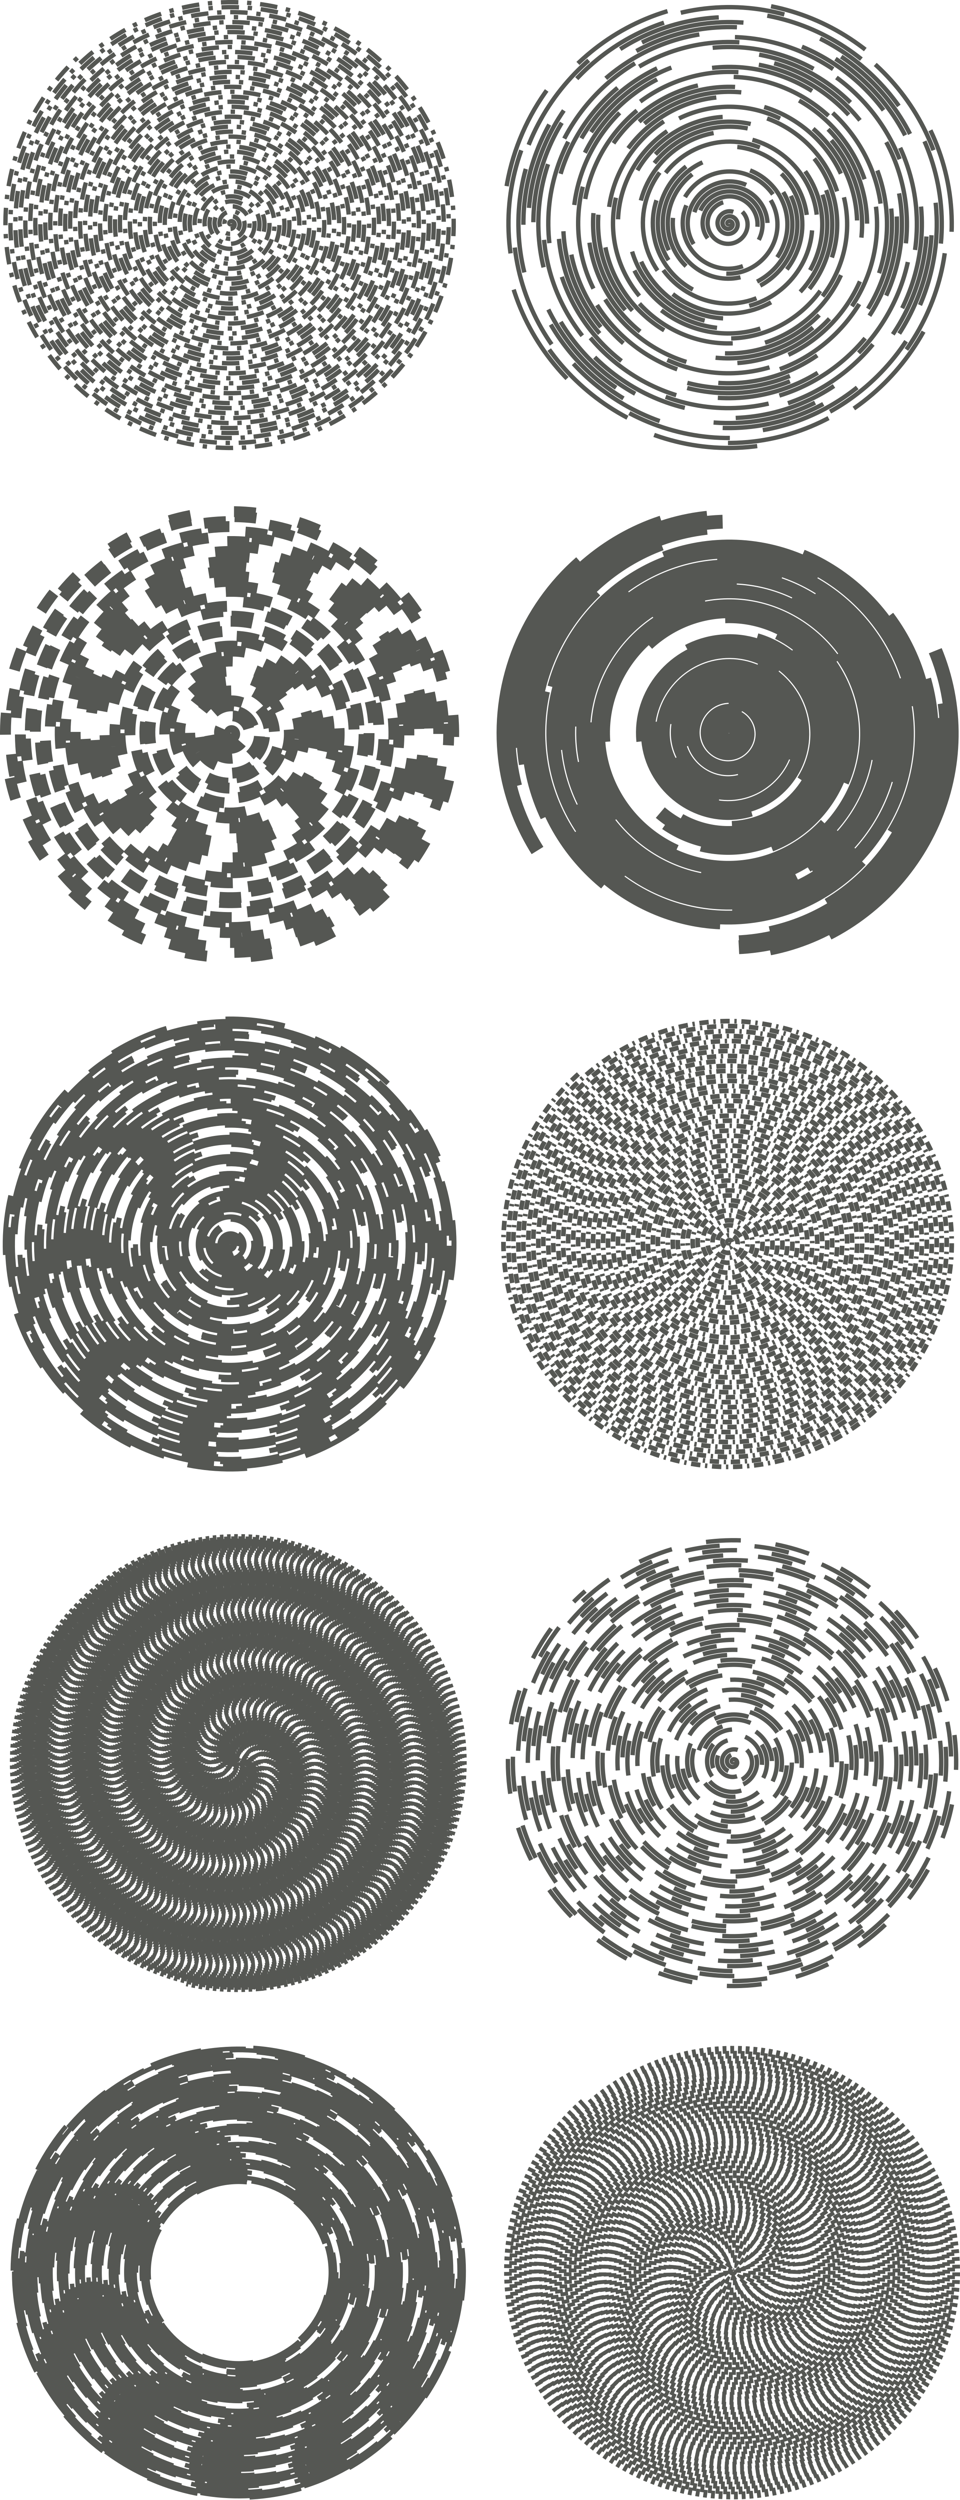
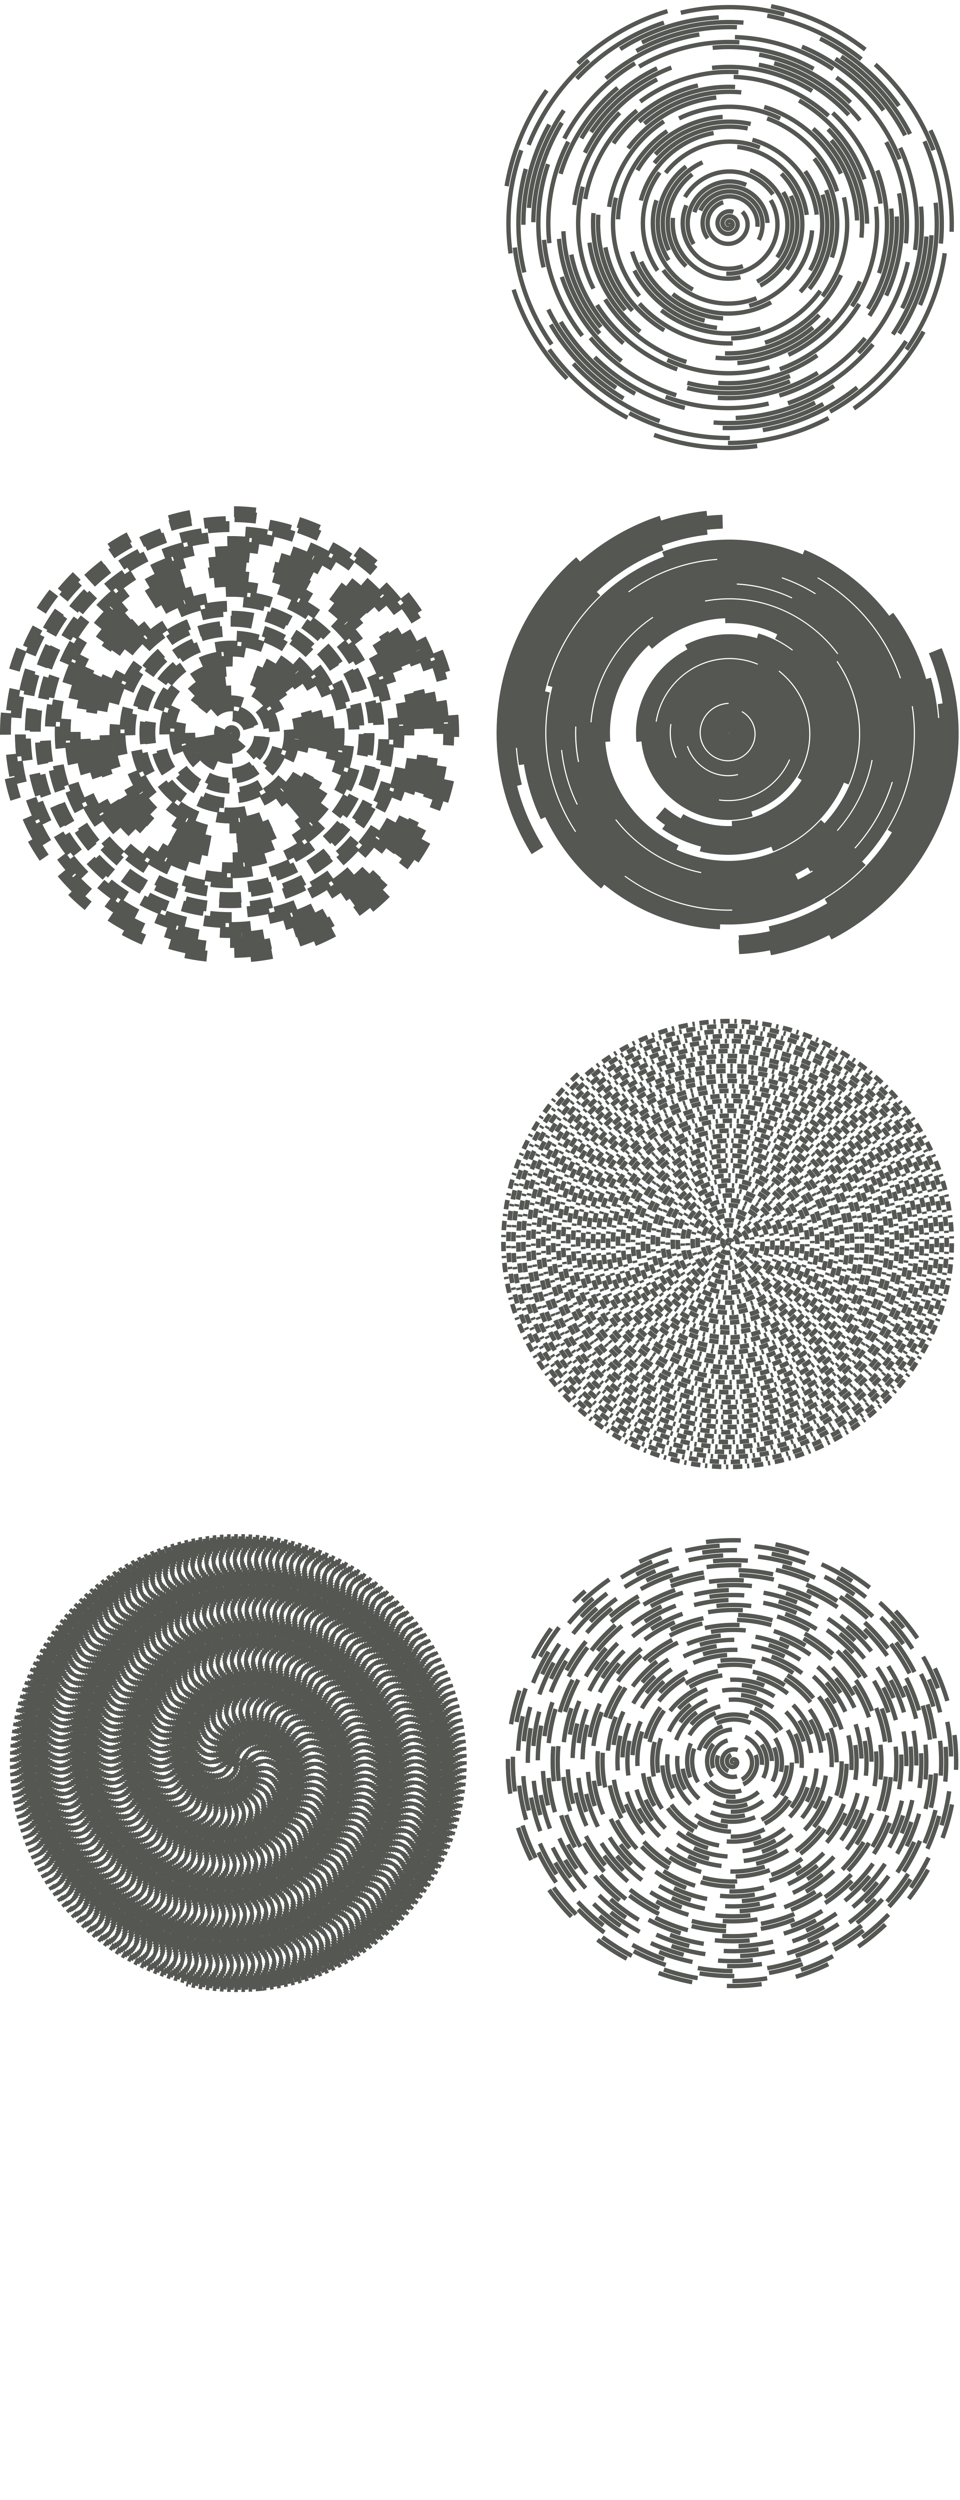
<svg xmlns="http://www.w3.org/2000/svg" viewBox="0 0 1540.903 4012.436">
  <g stroke="#555753" fill="none">
-     <path d="M370.5 359.25c.103 1.198-1.564.73-1.99.171-1.158-1.513.147-3.529 1.647-4.153 2.684-1.115 5.53.885 6.316 3.468 1.151 3.79-1.623 7.566-5.287 8.477-4.884 1.215-9.616-2.36-10.64-7.106-1.29-5.973 3.096-11.67 8.925-12.802 7.06-1.37 13.731 3.832 14.964 10.745 1.454 8.147-4.567 15.792-12.564 17.126-9.232 1.54-17.856-5.303-19.289-14.384-1.628-10.318 6.039-19.92 16.203-21.45 11.403-1.718 21.985 6.773 23.613 18.021 1.807 12.488-7.509 24.051-19.842 25.775-13.573 1.898-26.118-8.244-27.938-21.66-1.988-14.659 8.98-28.185 23.481-30.1 15.743-2.08 30.251 9.714 32.262 25.3 2.171 16.827-10.449 32.317-27.12 34.423-17.912 2.263-34.386-11.184-36.586-28.939-2.354-18.997 11.92-36.453 30.758-38.749 20.082-2.447 38.521 12.654 40.911 32.578 2.54 21.166-13.39 40.59-34.397 43.073-22.25 2.632-42.657-14.125-45.235-36.216-2.724-23.335 14.86-44.725 38.036-47.398 24.42-2.816 46.793 15.595 49.56 39.855 2.91 25.505-16.33 48.861-41.674 51.722-26.589 3.002-50.929-17.064-53.884-43.494-3.094-27.674 17.8-52.997 45.313-56.046 28.758-3.187 55.066 18.534 58.21 47.133 3.28 29.843-19.27 57.134-48.953 60.371-30.927 3.373-59.202-20.004-62.533-50.772-3.465-32.012 20.74-61.27 52.591-64.695 33.096-3.558 63.34 21.474 66.858 54.41 3.652 34.181-22.209 65.407-56.23 69.02-35.265 3.745-67.476-22.944-71.182-58.049-3.837-36.35 23.68-69.544 59.868-73.344 37.434-3.93 71.613 24.414 75.506 61.688 4.024 38.52-25.149 73.681-63.507 77.67-39.603 4.116-75.75-25.885-79.83-65.328-4.21-40.688 26.618-77.819 67.145-81.993 41.772-4.303 79.887 27.354 84.155 68.965 4.396 42.857-28.089 81.956-70.785 86.318-43.94 4.49-84.024-28.824-88.48-72.604-4.582-45.026 29.56-86.093 74.424-90.642 46.11-4.675 88.162 30.294 92.804 76.243 4.769 47.195-31.029 90.23-78.062 94.966-48.279 4.862-92.299-31.764-97.129-79.882-4.955-49.364 32.5-94.368 81.701-99.29 50.448-5.049 96.436 33.233 101.45 83.52 5.141 51.533-33.968 98.505-85.34 103.62-52.617 5.235-100.57-34.703-105.78-87.159-5.328-53.702 35.438-102.64 88.98-107.94 54.785-5.42 104.71 36.173 110.1 90.798 5.513 55.871-36.909 106.78-92.618 112.26-56.955 5.608-108.85-37.643-114.43-94.437-5.7-58.04 38.378-110.92 96.256-116.59 59.124-5.794 112.99 39.113 118.75 98.076 5.887 60.21-39.848 115.05-99.895 120.91-61.293 5.98-117.12-40.583-123.08-101.71-6.073-62.377 41.318-119.19 103.53-125.24 63.462-6.167 121.26 42.053 127.4 105.35 6.26 64.546-42.788 123.33-107.17 129.56-65.63 6.354-125.4-43.523-131.72-108.99-6.446-66.715 44.258-127.47 110.81-133.89 67.8-6.54 129.54 44.993 136.05 112.63 6.633 68.884-45.728 131.6-114.45 138.21-69.969 6.727-133.67-46.462-140.37-116.27-6.82-71.053 47.197-135.74 118.09-142.54 72.138-6.913 137.81 47.932 144.7 119.91 7.006 73.222-48.667 139.88-121.73 146.86-74.307 7.1-141.95-49.402-149.02-123.55-7.193-75.39 50.137-144.02 125.37-151.18 76.476-7.286 146.09 50.872 153.35 127.19 7.38 77.56-51.607 148.15-129.01 155.51-78.644 7.473-150.22-52.342-157.67-130.82-7.566-79.729 53.077-152.29 132.64-159.83 80.814-7.66 154.36 53.812 162 134.46 7.753 81.898-54.547 156.43-136.28 164.16-82.982 7.846-158.5-55.282-166.32-138.1-7.94-84.067 56.017-160.57 139.92-168.48 85.151-8.032 162.64 56.752 170.64 141.74 8.126 86.236-57.486 164.7-143.56 172.81-87.32 8.22-166.77-58.22-174.97-145.38-8.312-88.405 58.956-168.84 147.2-177.13 89.49-8.406 170.91 59.691 179.29 149.02 8.5 90.574-60.426 172.98-150.84 181.46-91.658 8.593-175.05-61.16-183.62-152.66-8.686-92.743 61.896-177.12 154.48-185.78 93.827-8.779 179.19 62.631 187.94 156.3 8.873 94.911-63.366 181.26-158.12 190.1-95.996 8.966-183.32-64.1-192.27-159.93-9.059-97.08 64.836-185.39 161.75-194.43 98.165-9.152 187.46 65.571 196.59 163.57 9.246 99.25-66.306 189.53-165.39 198.75-100.33 9.34-191.6-67.04-200.92-167.21-9.432-101.42 67.776-193.67 169.03-203.08 102.5-9.525 195.74 68.511 205.24 170.85 9.62 103.59-69.246 197.81-172.67 207.4-104.67 9.713-199.87-69.98-209.56-174.49-9.806-105.76 70.715-201.94 176.31-211.73 106.84-9.899 204.01 71.45 213.89 178.13 9.993 107.93-72.185 206.08-179.95 216.05-109.01 10.086-208.15-72.92-218.21-181.77-10.179-110.09 73.655-210.22 183.59-220.38 111.18-10.272 212.29 74.39 222.54 185.41 10.366 112.26-75.125 214.36-187.23 224.7-113.35 10.46-216.42-75.86-226.86-189.05-10.552-114.43 76.595-218.49 190.86-229.02 115.52-10.646 220.56 77.33 231.19 192.68 10.74 116.6-78.065 222.63-194.5 233.35-117.69 10.832-224.7-78.8-235.51-196.32-10.926-118.77 79.535-226.77 198.14-237.67 119.85-11.019 228.84 80.27 239.84 199.96 11.112 120.94-81.004 230.91-201.78 242-122.02 11.206-232.98-81.739-244.16-203.6-11.299-123.11 82.474-235.04 205.42-246.32 124.19-11.393 237.11 83.21 248.48 207.24 11.486 125.28-83.944 239.18-209.06 250.65-126.36 11.58-241.25-84.679-252.81-210.88-11.673-127.45 85.414-243.32 212.7-254.97 128.53-11.766 245.39 86.15 257.13 214.52 11.86 129.61-86.884 247.46-216.34 259.3-130.7 11.953-249.53-87.619-261.46-218.16-12.046-131.78 88.354-251.59 219.97-263.62 132.87-12.139 253.66 89.09 265.78 221.79 12.233 133.95-89.824 255.73-223.61 267.94-135.04 12.326-257.8-90.559-270.11-225.43-12.419-136.12 91.294-259.87 227.25-272.27 137.21-12.513 261.94 92.028 274.43 229.07 12.606 138.29-92.763 264.01-230.89 276.59-139.37 12.7-266.08-93.498-278.76-232.71-12.793-140.46 94.233-268.15 234.53-280.92 141.54-12.886 270.21 94.968 283.08 236.35 12.98 142.63-95.703 272.28-238.17 285.24-143.71 13.073-274.35-96.438-287.4-239.99-13.166-144.8 97.173-276.42 241.81-289.57 145.88-13.26 278.49 97.908 291.73 243.63 13.353 146.97-98.643 280.56-245.45 293.89-148.05 13.446-282.63-99.378-296.05-247.27-13.54-149.13 100.11-284.7 249.08-298.22 150.22-13.633 286.76 100.85 300.38 250.9 13.726 151.3-101.58 288.83-252.72 302.54-152.39 13.82-290.9-102.32-304.7-254.54-13.913-153.47 103.05-292.97 256.36-306.86 154.56-14.006 295.04 103.79 309.03 258.18 14.1 155.64-104.52 297.11-260 311.19-156.73 14.193-299.18-105.26-313.35-261.82-14.286-157.81 105.99-301.25 263.64-315.51 158.89-14.38 303.32 106.73 317.68 265.46 14.473 159.98-107.46 305.38-267.28 319.84-161.06 14.567-307.45-108.2-322-269.1-14.66-162.15 108.93-309.52 270.92-324.16 163.23-14.753 311.59 109.67 326.32 272.74 14.847 164.32-110.4 313.66-274.56 328.49-165.4 14.94-315.73-111.14-330.65-276.38-15.033-166.49 111.87-317.8 278.2-332.81 167.57-15.127 319.87 112.61 334.97 280.01 15.22 168.65-113.34 321.93-281.83 337.14-169.74 15.313-324-114.08-339.3-283.65C42.51 215.34 172.727 60.09 343.387 44.7c171.91-15.5 328.14 115.55 343.62 287.29 15.594 172.99-116.28 330.21-289.11 345.78-174.08 15.687-332.28-117.02-347.95-290.93-15.78-175.16 117.75-334.35 292.75-350.11 176.25-15.874 336.42 118.49 352.27 294.57 15.967 177.33-119.22 338.49-296.39 354.43-178.41 16.06-340.55-119.96-356.6-298.21-16.154-179.5 120.69-342.62 300.03-358.76 180.58-16.247 344.69 121.43 360.92 301.85 16.34 181.67-122.16 346.76-303.67 363.08-182.75 16.434-348.83-122.9-365.24-305.49C17.49 204.36 157.647 37.3 341.327 20.79c184.92-16.62 352.97 124.37 369.57 309.12 16.714 186.01-125.1 355.04-310.94 371.73-187.09 16.807-357.1-125.84-373.89-312.76-16.9-188.18 126.57-359.17 314.58-376.06 189.26-16.994 361.24 127.31 378.22 316.4 17.087 190.34-128.04 363.31-318.22 380.38-191.43 17.181-365.38-128.78-382.54-320.04C.833 197.05 147.617 22.11 339.967 4.86c193.6-17.367 369.52 130.25 386.87 323.68 17.461 194.68-130.98 371.59-325.5 389.03-195.77 17.554-373.66-131.71-391.19-327.32C-.12 275.72 46.188 160.65 132.797 85.03" stroke-dasharray="28,14,7,14" stroke-width="7" />
    <path d="M1169.87 1994.67c.103 1.198-1.564.73-1.99.171-1.158-1.513.147-3.529 1.647-4.153 2.684-1.115 5.53.885 6.315 3.468 1.152 3.79-1.622 7.566-5.286 8.477-4.884 1.215-9.616-2.36-10.64-7.106-1.29-5.973 3.095-11.67 8.925-12.802 7.06-1.37 13.731 3.832 14.964 10.745 1.454 8.147-4.567 15.792-12.564 17.126-9.232 1.54-17.856-5.303-19.289-14.384-1.628-10.318 6.039-19.92 16.203-21.45 11.403-1.718 21.985 6.773 23.613 18.021 1.807 12.488-7.509 24.051-19.842 25.775-13.573 1.898-26.118-8.244-27.938-21.66-1.988-14.659 8.98-28.185 23.481-30.1 15.743-2.08 30.251 9.713 32.262 25.3 2.171 16.827-10.449 32.317-27.119 34.423-17.912 2.263-34.386-11.184-36.586-28.939-2.355-18.997 11.92-36.453 30.758-38.749 20.082-2.447 38.521 12.654 40.911 32.578 2.54 21.166-13.39 40.59-34.397 43.073-22.25 2.631-42.657-14.124-45.235-36.216-2.724-23.336 14.86-44.725 38.036-47.398 24.42-2.816 46.793 15.594 49.56 39.855 2.91 25.505-16.33 48.861-41.675 51.722-26.589 3.002-50.929-17.064-53.884-43.494-3.094-27.674 17.8-52.997 45.313-56.046 28.758-3.187 55.066 18.534 58.21 47.133 3.28 29.843-19.27 57.134-48.953 60.371-30.927 3.373-59.202-20.004-62.533-50.772-3.465-32.012 20.74-61.27 52.591-64.695 33.096-3.558 63.34 21.474 66.858 54.41 3.652 34.181-22.209 65.408-56.23 69.02-35.265 3.745-67.476-22.944-71.182-58.049-3.837-36.35 23.68-69.544 59.868-73.344 37.434-3.93 71.613 24.414 75.506 61.688 4.024 38.52-25.149 73.682-63.507 77.67-39.603 4.116-75.75-25.885-79.83-65.328-4.21-40.688 26.618-77.819 67.145-81.993 41.772-4.303 79.887 27.354 84.155 68.965 4.396 42.857-28.089 81.956-70.785 86.318-43.94 4.49-84.024-28.824-88.48-72.604-4.582-45.026 29.56-86.093 74.424-90.642 46.11-4.675 88.162 30.294 92.804 76.243 4.769 47.195-31.029 90.23-78.062 94.966-48.279 4.862-92.299-31.764-97.129-79.882-4.955-49.364 32.5-94.368 81.701-99.29 50.448-5.049 96.436 33.233 101.45 83.52 5.141 51.533-33.968 98.505-85.34 103.62-52.617 5.235-100.57-34.704-105.78-87.159-5.327-53.702 35.438-102.64 88.98-107.94 54.785-5.42 104.71 36.173 110.1 90.798 5.513 55.871-36.909 106.78-92.618 112.26-56.955 5.607-108.85-37.643-114.43-94.437-5.7-58.04 38.378-110.92 96.256-116.59 59.124-5.794 112.99 39.113 118.75 98.076 5.887 60.208-39.848 115.05-99.895 120.91-61.293 5.98-117.12-40.583-123.08-101.71-6.073-62.378 41.318-119.19 103.53-125.24 63.462-6.167 121.26 42.053 127.4 105.35 6.26 64.546-42.788 123.33-107.17 129.56-65.63 6.353-125.4-43.523-131.72-108.99-6.446-66.715 44.258-127.47 110.81-133.89 67.8-6.54 129.54 44.993 136.05 112.63 6.633 68.884-45.728 131.6-114.45 138.21-69.969 6.727-133.67-46.462-140.37-116.27-6.82-71.053 47.197-135.74 118.09-142.54 72.138-6.913 137.81 47.932 144.7 119.91 7.006 73.222-48.667 139.88-121.73 146.86-74.307 7.1-141.95-49.402-149.02-123.55-7.193-75.39 50.137-144.02 125.37-151.18 76.476-7.286 146.09 50.872 153.35 127.19 7.38 77.56-51.607 148.15-129.01 155.51-78.644 7.473-150.22-52.342-157.67-130.82-7.566-79.729 53.077-152.29 132.64-159.83 80.813-7.66 154.36 53.812 162 134.46 7.753 81.898-54.547 156.43-136.28 164.16-82.982 7.846-158.5-55.282-166.32-138.1-7.939-84.067 56.017-160.57 139.92-168.48 85.151-8.032 162.64 56.752 170.64 141.74 8.126 86.236-57.487 164.7-143.56 172.81-87.32 8.22-166.77-58.222-174.97-145.38-8.312-88.405 58.956-168.84 147.2-177.13 89.49-8.406 170.91 59.691 179.29 149.02 8.5 90.574-60.426 172.98-150.84 181.46-91.658 8.593-175.05-61.16-183.62-152.66-8.686-92.742 61.896-177.12 154.48-185.78 93.827-8.779 179.19 62.631 187.94 156.3 8.873 94.911-63.366 181.26-158.12 190.1-95.996 8.966-183.32-64.1-192.27-159.93-9.059-97.08 64.836-185.39 161.75-194.43 98.165-9.152 187.46 65.571 196.59 163.57 9.246 99.25-66.306 189.53-165.39 198.75-100.33 9.34-191.6-67.04-200.92-167.21-9.432-101.42 67.776-193.67 169.03-203.08 102.5-9.526 195.74 68.511 205.24 170.85 9.62 103.59-69.246 197.81-172.67 207.4-104.67 9.713-199.87-69.98-209.56-174.49-9.805-105.76 70.715-201.94 176.31-211.73 106.84-9.899 204.01 71.45 213.89 178.13 9.993 107.93-72.185 206.08-179.95 216.05-109.01 10.086-208.15-72.92-218.21-181.77-10.179-110.09 73.655-210.22 183.59-220.38 111.18-10.272 212.29 74.39 222.54 185.41 10.366 112.26-75.125 214.36-187.23 224.7-113.35 10.46-216.42-75.86-226.86-189.05-10.552-114.43 76.595-218.49 190.86-229.02 115.52-10.646 220.56 77.33 231.19 192.68 10.74 116.6-78.065 222.63-194.5 233.35-117.69 10.832-224.7-78.8-235.51-196.32-10.926-118.77 79.535-226.77 198.14-237.67 119.85-11.019 228.84 80.27 239.84 199.96 11.112 120.94-81.004 230.91-201.78 242-122.02 11.206-232.98-81.739-244.16-203.6-11.299-123.11 82.474-235.04 205.42-246.32 124.19-11.392 237.11 83.21 248.48 207.24 11.486 125.28-83.944 239.18-209.06 250.65-126.36 11.58-241.25-84.679-252.81-210.88-11.673-127.45 85.414-243.32 212.7-254.97 128.53-11.766 245.39 86.15 257.13 214.52 11.86 129.61-86.884 247.46-216.34 259.3-130.7 11.953-249.53-87.619-261.46-218.16-12.046-131.78 88.354-251.59 219.97-263.62 132.87-12.139 253.66 89.09 265.78 221.79 12.233 133.95-89.824 255.73-223.61 267.94-135.04 12.326-257.8-90.559-270.11-225.43-12.419-136.12 91.294-259.87 227.25-272.27 137.21-12.513 261.94 92.028 274.43 229.07 12.606 138.29-92.763 264.01-230.89 276.59-139.37 12.7-266.08-93.498-278.76-232.71-12.793-140.46 94.233-268.15 234.53-280.92 141.54-12.886 270.21 94.968 283.08 236.35 12.98 142.63-95.703 272.28-238.17 285.24-143.71 13.073-274.35-96.438-287.4-239.99-13.166-144.8 97.173-276.42 241.81-289.57 145.88-13.26 278.49 97.908 291.73 243.63 13.353 146.97-98.643 280.56-245.45 293.89-148.05 13.446-282.63-99.378-296.05-247.27-13.54-149.13 100.11-284.7 249.08-298.22 150.22-13.633 286.76 100.85 300.38 250.9 13.726 151.3-101.58 288.83-252.72 302.54-152.39 13.82-290.9-102.32-304.7-254.54-13.913-153.47 103.05-292.97 256.36-306.86 154.56-14.006 295.04 103.79 309.03 258.18 14.1 155.64-104.52 297.11-260 311.19-156.73 14.193-299.18-105.26-313.35-261.82-14.286-157.81 105.99-301.25 263.64-315.51 158.89-14.38 303.32 106.73 317.68 265.46 14.473 159.98-107.46 305.38-267.28 319.84-161.06 14.566-307.45-108.2-322-269.1-14.66-162.15 108.93-309.52 270.92-324.16 163.23-14.753 311.59 109.67 326.32 272.74 14.847 164.32-110.4 313.66-274.56 328.49-165.4 14.94-315.73-111.14-330.65-276.38-15.033-166.49 111.87-317.8 278.2-332.81 167.57-15.127 319.87 112.61 334.97 280.01 15.22 168.65-113.34 321.93-281.83 337.14-169.74 15.313-324-114.08-339.3-283.65-15.407-170.82 114.81-326.07 285.47-341.46 171.91-15.5 328.14 115.55 343.62 287.29 15.593 172.99-116.28 330.21-289.11 345.78-174.08 15.687-332.28-117.02-347.95-290.93-15.78-175.16 117.75-334.35 292.75-350.11 176.25-15.874 336.42 118.49 352.27 294.57 15.967 177.33-119.22 338.49-296.39 354.43-178.41 16.06-340.55-119.96-356.6-298.21-16.154-179.5 120.69-342.62 300.03-358.76 180.58-16.247 344.69 121.43 360.92 301.85 16.34 181.67-122.16 346.76-303.67 363.08-182.75 16.434-348.83-122.9-365.24-305.49-16.527-183.84 123.63-350.9 307.31-367.41 184.92-16.62 352.97 124.37 369.57 309.12 16.714 186.01-125.1 355.04-310.94 371.73-187.09 16.807-357.1-125.84-373.89-312.76-16.9-188.18 126.57-359.17 314.58-376.06 189.26-16.994 361.24 127.31 378.22 316.4 17.087 190.34-128.04 363.31-318.22 380.38-191.43 17.181-365.38-128.78-382.54-320.04-17.274-192.51 129.51-367.45 321.86-384.7 193.6-17.367 369.52 130.24 386.87 323.68 17.461 194.68-130.98 371.59-325.5 389.03-195.77 17.554-373.66-131.71-391.19-327.32-10.268-114.53 36.041-229.6 122.65-305.22" stroke-dasharray="15,7.5,3.75,7.5" stroke-width="7.5" />
-     <path d="M1177.02 3645.57c.103 1.198-1.564.73-1.99.171-1.158-1.513.147-3.529 1.647-4.153 2.684-1.115 5.53.885 6.315 3.468 1.152 3.79-1.622 7.566-5.286 8.477-4.884 1.215-9.616-2.36-10.64-7.106-1.29-5.973 3.095-11.67 8.925-12.802 7.06-1.37 13.731 3.832 14.964 10.745 1.454 8.147-4.567 15.792-12.564 17.126-9.233 1.54-17.856-5.303-19.289-14.384-1.628-10.318 6.038-19.92 16.203-21.45 11.403-1.718 21.985 6.773 23.613 18.021 1.807 12.488-7.509 24.051-19.842 25.775-13.573 1.898-26.118-8.244-27.938-21.66-1.988-14.659 8.98-28.185 23.481-30.1 15.743-2.08 30.251 9.713 32.262 25.3 2.171 16.827-10.449 32.317-27.119 34.423-17.912 2.263-34.386-11.184-36.586-28.939-2.355-18.997 11.92-36.453 30.758-38.749 20.082-2.447 38.521 12.654 40.911 32.578 2.54 21.166-13.39 40.59-34.397 43.073-22.25 2.631-42.657-14.125-45.235-36.216-2.724-23.336 14.86-44.725 38.036-47.398 24.42-2.816 46.793 15.594 49.56 39.855 2.91 25.505-16.329 48.861-41.675 51.722-26.589 3.002-50.929-17.064-53.884-43.494-3.094-27.674 17.8-52.997 45.313-56.046 28.758-3.187 55.066 18.534 58.21 47.133 3.279 29.843-19.27 57.134-48.953 60.371-30.927 3.373-59.202-20.004-62.533-50.772-3.466-32.012 20.74-61.27 52.591-64.695 33.096-3.558 63.34 21.474 66.858 54.41 3.652 34.181-22.209 65.407-56.23 69.02-35.265 3.745-67.476-22.944-71.182-58.049-3.837-36.35 23.68-69.544 59.868-73.344 37.434-3.93 71.613 24.414 75.506 61.688 4.024 38.52-25.149 73.682-63.507 77.67-39.603 4.116-75.75-25.885-79.83-65.328-4.21-40.688 26.618-77.819 67.145-81.993 41.772-4.303 79.887 27.354 84.155 68.965 4.396 42.857-28.089 81.956-70.785 86.318-43.94 4.49-84.024-28.824-88.48-72.604-4.582-45.026 29.56-86.093 74.424-90.642 46.11-4.675 88.162 30.294 92.804 76.243 4.769 47.195-31.029 90.23-78.062 94.966-48.279 4.862-92.299-31.764-97.129-79.882-4.955-49.364 32.5-94.368 81.701-99.29 50.448-5.049 96.436 33.233 101.45 83.52 5.141 51.532-33.968 98.504-85.34 103.62-52.617 5.234-100.57-34.705-105.78-87.16-5.327-53.702 35.438-102.64 88.98-107.94 54.785-5.42 104.71 36.173 110.1 90.798 5.513 55.871-36.909 106.78-92.618 112.26-56.955 5.607-108.85-37.643-114.43-94.437-5.7-58.04 38.378-110.92 96.256-116.59 59.124-5.794 112.99 39.113 118.75 98.076 5.887 60.208-39.848 115.05-99.895 120.91-61.293 5.98-117.12-40.583-123.08-101.71-6.073-62.377 41.318-119.19 103.53-125.24 63.462-6.167 121.26 42.053 127.4 105.35 6.26 64.546-42.788 123.33-107.17 129.56-65.63 6.353-125.4-43.523-131.72-108.99-6.446-66.715 44.258-127.47 110.81-133.89 67.8-6.54 129.54 44.993 136.05 112.63 6.633 68.884-45.728 131.6-114.45 138.21-69.969 6.727-133.67-46.462-140.37-116.27-6.82-71.053 47.197-135.74 118.09-142.54 72.138-6.913 137.81 47.932 144.7 119.91 7.006 73.222-48.667 139.88-121.73 146.86-74.307 7.1-141.95-49.402-149.02-123.55-7.193-75.39 50.137-144.02 125.37-151.18 76.476-7.286 146.09 50.872 153.35 127.19 7.38 77.56-51.607 148.15-129.01 155.51-78.644 7.473-150.22-52.342-157.67-130.82-7.566-79.729 53.077-152.29 132.64-159.83 80.813-7.66 154.36 53.812 162 134.46 7.753 81.898-54.547 156.43-136.28 164.16-82.982 7.846-158.5-55.282-166.32-138.1-7.94-84.067 56.017-160.57 139.92-168.48 85.151-8.032 162.64 56.752 170.64 141.74 8.126 86.236-57.487 164.7-143.56 172.81-87.32 8.22-166.77-58.222-174.97-145.38-8.312-88.405 58.956-168.84 147.2-177.13 89.49-8.406 170.91 59.691 179.29 149.02 8.5 90.574-60.426 172.98-150.84 181.46-91.658 8.593-175.05-61.16-183.62-152.66-8.686-92.742 61.896-177.12 154.48-185.78 93.827-8.779 179.19 62.631 187.94 156.3 8.872 94.911-63.366 181.26-158.12 190.1-95.996 8.966-183.32-64.1-192.27-159.93-9.059-97.08 64.836-185.39 161.75-194.43 98.165-9.152 187.46 65.571 196.59 163.57 9.246 99.25-66.306 189.53-165.39 198.75-100.33 9.34-191.6-67.04-200.92-167.21-9.432-101.42 67.776-193.67 169.03-203.08 102.5-9.526 195.74 68.511 205.24 170.85 9.62 103.59-69.246 197.81-172.67 207.4-104.67 9.713-199.87-69.98-209.56-174.49-9.806-105.76 70.715-201.94 176.31-211.73 106.84-9.899 204.01 71.45 213.89 178.13 9.993 107.92-72.185 206.08-179.95 216.05-109.01 10.086-208.15-72.92-218.21-181.77-10.179-110.09 73.655-210.22 183.59-220.38 111.18-10.272 212.29 74.39 222.54 185.41 10.366 112.26-75.125 214.36-187.23 224.7-113.35 10.46-216.42-75.86-226.86-189.05-10.552-114.43 76.595-218.49 190.86-229.02 115.52-10.646 220.56 77.33 231.19 192.68 10.74 116.6-78.065 222.63-194.5 233.35-117.69 10.832-224.7-78.8-235.51-196.32-10.926-118.77 79.535-226.77 198.14-237.67 119.85-11.019 228.84 80.27 239.84 199.96 11.112 120.94-81.004 230.91-201.78 242-122.02 11.206-232.98-81.739-244.16-203.6-11.299-123.11 82.474-235.04 205.42-246.32 124.19-11.392 237.11 83.21 248.48 207.24 11.486 125.28-83.944 239.18-209.06 250.65-126.36 11.58-241.25-84.679-252.81-210.88-11.673-127.45 85.414-243.32 212.7-254.97 128.53-11.766 245.39 86.15 257.13 214.52 11.86 129.61-86.884 247.46-216.34 259.3-130.7 11.953-249.53-87.619-261.46-218.16-12.046-131.78 88.354-251.59 219.97-263.62 132.87-12.139 253.66 89.09 265.78 221.79 12.233 133.95-89.824 255.73-223.61 267.94-135.04 12.326-257.8-90.559-270.11-225.43-12.419-136.12 91.294-259.87 227.25-272.27 137.21-12.513 261.94 92.028 274.43 229.07 12.606 138.29-92.763 264.01-230.89 276.59-139.37 12.7-266.08-93.498-278.76-232.71-12.793-140.46 94.233-268.15 234.53-280.92 141.54-12.886 270.21 94.968 283.08 236.35 12.98 142.63-95.703 272.28-238.17 285.24-143.71 13.073-274.35-96.438-287.4-239.99-13.166-144.8 97.173-276.42 241.81-289.57 145.88-13.26 278.49 97.908 291.73 243.63 13.353 146.97-98.643 280.56-245.45 293.89-148.05 13.446-282.63-99.378-296.05-247.27-13.54-149.13 100.11-284.7 249.08-298.22 150.22-13.633 286.76 100.85 300.38 250.9 13.726 151.3-101.58 288.83-252.72 302.54-152.39 13.82-290.9-102.32-304.7-254.54-13.913-153.47 103.05-292.97 256.36-306.86 154.56-14.006 295.04 103.79 309.03 258.18 14.1 155.64-104.52 297.11-260 311.19-156.73 14.193-299.18-105.26-313.35-261.82-14.286-157.81 105.99-301.25 263.64-315.51 158.89-14.38 303.32 106.73 317.68 265.46 14.473 159.98-107.46 305.38-267.28 319.84-161.06 14.566-307.45-108.2-322-269.1-14.66-162.15 108.93-309.52 270.92-324.16 163.23-14.753 311.59 109.67 326.32 272.74 14.847 164.32-110.4 313.66-274.56 328.49-165.4 14.94-315.73-111.14-330.65-276.38-15.033-166.49 111.87-317.8 278.2-332.81 167.57-15.127 319.87 112.61 334.97 280.01 15.22 168.65-113.34 321.93-281.83 337.14-169.74 15.313-324-114.08-339.3-283.65-15.407-170.82 114.81-326.07 285.47-341.46 171.91-15.5 328.14 115.55 343.62 287.29 15.593 172.99-116.28 330.21-289.11 345.78-174.08 15.687-332.28-117.02-347.95-290.93-15.78-175.16 117.75-334.35 292.75-350.11 176.25-15.874 336.42 118.49 352.27 294.57 15.967 177.33-119.22 338.49-296.39 354.43-178.41 16.06-340.55-119.96-356.6-298.21-16.154-179.5 120.69-342.62 300.03-358.76 180.58-16.247 344.69 121.43 360.92 301.85 16.34 181.67-122.16 346.76-303.67 363.08-182.75 16.434-348.83-122.9-365.24-305.49-16.527-183.84 123.63-350.9 307.31-367.41 184.92-16.62 352.97 124.37 369.57 309.12 16.714 186.01-125.1 355.04-310.94 371.73-187.09 16.807-357.1-125.84-373.89-312.76-16.9-188.18 126.57-359.17 314.58-376.06 189.26-16.994 361.24 127.31 378.22 316.4 17.087 190.34-128.04 363.31-318.22 380.38-191.43 17.181-365.38-128.78-382.54-320.04-17.274-192.51 129.51-367.45 321.86-384.7 193.6-17.367 369.52 130.24 386.87 323.68 17.461 194.68-130.98 371.59-325.5 389.03-195.77 17.554-373.66-131.71-391.19-327.32-10.268-114.53 36.041-229.6 122.65-305.22" stroke-dasharray="6.15,6.15" stroke-width="12.3" />
    <path d="M1177.02 2827.87c.103 1.198-1.564.73-1.99.172-1.158-1.514.147-3.53 1.647-4.154 2.684-1.115 5.53.885 6.315 3.468 1.152 3.79-1.622 7.566-5.286 8.477-4.884 1.215-9.616-2.36-10.64-7.106-1.29-5.973 3.095-11.67 8.925-12.802 7.06-1.37 13.731 3.832 14.964 10.745 1.454 8.147-4.567 15.792-12.564 17.126-9.232 1.54-17.856-5.303-19.289-14.384-1.628-10.318 6.039-19.92 16.203-21.45 11.403-1.718 21.985 6.773 23.613 18.021 1.807 12.488-7.509 24.051-19.842 25.775-13.573 1.898-26.118-8.244-27.938-21.66-1.988-14.659 8.98-28.185 23.481-30.1 15.743-2.08 30.251 9.713 32.262 25.3 2.171 16.827-10.449 32.317-27.119 34.423-17.912 2.263-34.386-11.184-36.586-28.939-2.355-18.997 11.92-36.453 30.758-38.749 20.082-2.447 38.521 12.654 40.911 32.578 2.54 21.166-13.39 40.59-34.397 43.073-22.25 2.632-42.657-14.124-45.235-36.216-2.724-23.335 14.86-44.725 38.036-47.398 24.42-2.816 46.793 15.594 49.56 39.855 2.91 25.505-16.33 48.861-41.675 51.722-26.589 3.002-50.929-17.064-53.884-43.494-3.094-27.674 17.8-52.997 45.313-56.046 28.758-3.187 55.066 18.534 58.21 47.133 3.28 29.843-19.27 57.134-48.953 60.371-30.927 3.373-59.202-20.004-62.533-50.77-3.465-32.013 20.74-61.272 52.591-64.696 33.096-3.558 63.34 21.474 66.858 54.41 3.652 34.181-22.209 65.408-56.23 69.02-35.265 3.745-67.476-22.944-71.182-58.049-3.837-36.35 23.68-69.544 59.868-73.344 37.434-3.93 71.613 24.414 75.506 61.688 4.024 38.52-25.149 73.682-63.507 77.67-39.603 4.116-75.75-25.885-79.83-65.328-4.21-40.688 26.618-77.819 67.145-81.993 41.772-4.303 79.887 27.354 84.155 68.965 4.396 42.857-28.089 81.956-70.785 86.318-43.94 4.49-84.024-28.824-88.48-72.604-4.582-45.026 29.56-86.093 74.424-90.642 46.11-4.675 88.162 30.294 92.804 76.243 4.769 47.195-31.029 90.23-78.062 94.966-48.279 4.862-92.299-31.764-97.129-79.882-4.955-49.364 32.5-94.368 81.701-99.29 50.448-5.049 96.436 33.233 101.45 83.52 5.141 51.532-33.968 98.504-85.34 103.62-52.617 5.233-100.57-34.704-105.78-87.16-5.327-53.702 35.438-102.64 88.98-107.94 54.785-5.42 104.71 36.173 110.1 90.798 5.513 55.871-36.909 106.78-92.618 112.26-56.955 5.607-108.85-37.643-114.43-94.437-5.7-58.04 38.378-110.92 96.256-116.59 59.124-5.794 112.99 39.113 118.75 98.076 5.887 60.208-39.848 115.05-99.895 120.91-61.293 5.98-117.12-40.583-123.08-101.71-6.073-62.377 41.318-119.19 103.53-125.24 63.462-6.167 121.26 42.053 127.4 105.35 6.26 64.546-42.788 123.33-107.17 129.56-65.63 6.353-125.4-43.523-131.72-108.99-6.446-66.715 44.258-127.47 110.81-133.89 67.8-6.54 129.54 44.993 136.05 112.63 6.633 68.884-45.728 131.6-114.45 138.21-69.969 6.727-133.67-46.462-140.37-116.27-6.82-71.053 47.197-135.74 118.09-142.54 72.138-6.913 137.81 47.932 144.7 119.91 7.006 73.222-48.667 139.88-121.73 146.86-74.307 7.1-141.95-49.402-149.02-123.55-7.193-75.39 50.137-144.02 125.37-151.18 76.476-7.286 146.09 50.872 153.35 127.19 7.38 77.56-51.607 148.15-129.01 155.51-78.644 7.473-150.22-52.342-157.67-130.82-7.566-79.729 53.077-152.29 132.64-159.83 80.813-7.66 154.36 53.812 162 134.46 7.753 81.898-54.547 156.43-136.28 164.16-82.982 7.846-158.5-55.282-166.32-138.1-7.939-84.067 56.017-160.57 139.92-168.48 85.151-8.033 162.64 56.752 170.64 141.74 8.126 86.236-57.487 164.7-143.56 172.81-87.32 8.22-166.77-58.22-174.97-145.38-8.312-88.405 58.956-168.84 147.2-177.13 89.49-8.406 170.91 59.691 179.29 149.02 8.5 90.574-60.426 172.98-150.84 181.46-91.658 8.592-175.05-61.16-183.62-152.66-8.686-92.742 61.896-177.12 154.48-185.78 93.827-8.779 179.19 62.631 187.94 156.3 8.873 94.912-63.366 181.26-158.12 190.1-95.996 8.966-183.32-64.1-192.27-159.93-9.059-97.08 64.836-185.39 161.75-194.43 98.165-9.152 187.46 65.571 196.59 163.57 9.246 99.25-66.306 189.53-165.39 198.75-100.33 9.34-191.6-67.04-200.92-167.21-9.432-101.42 67.776-193.67 169.03-203.08 102.5-9.526 195.74 68.511 205.24 170.85 9.62 103.59-69.246 197.81-172.67 207.4-104.67 9.712-199.87-69.98-209.56-174.49-9.806-105.76 70.715-201.94 176.31-211.73 106.84-9.899 204.01 71.45 213.89 178.13 9.993 107.92-72.185 206.08-179.95 216.05-109.01 10.086-208.15-72.92-218.21-181.77-10.179-110.09 73.655-210.22 183.59-220.38 111.18-10.272 212.29 74.39 222.54 185.41 10.366 112.26-75.125 214.36-187.23 224.7-113.35 10.46-216.42-75.86-226.86-189.05-10.552-114.43 76.595-218.49 190.86-229.02 115.52-10.646 220.56 77.33 231.19 192.68 10.74 116.6-78.065 222.63-194.5 233.35-117.69 10.832-224.7-78.8-235.51-196.32-10.926-118.77 79.535-226.77 198.14-237.67 119.85-11.019 228.84 80.27 239.84 199.96 11.112 120.94-81.004 230.91-201.78 242-122.02 11.206-232.98-81.739-244.16-203.6-11.299-123.11 82.474-235.04 205.42-246.32 124.19-11.392 237.11 83.21 248.48 207.24 11.486 125.28-83.944 239.18-209.06 250.65-126.36 11.58-241.25-84.679-252.81-210.88-11.673-127.45 85.414-243.32 212.7-254.97 128.53-11.766 245.39 86.15 257.13 214.52 11.86 129.61-86.884 247.46-216.34 259.3-130.7 11.953-249.53-87.619-261.46-218.16-12.046-131.78 88.354-251.59 219.97-263.62 132.87-12.139 253.66 89.09 265.78 221.79 12.233 133.95-89.824 255.73-223.61 267.94-135.04 12.326-257.8-90.559-270.11-225.43-12.419-136.12 91.294-259.87 227.25-272.27 137.21-12.513 261.94 92.028 274.43 229.07 12.606 138.29-92.763 264.01-230.89 276.59-139.37 12.7-266.08-93.498-278.76-232.71-12.793-140.46 94.233-268.15 234.53-280.92 141.54-12.886 270.21 94.968 283.08 236.35 12.98 142.63-95.703 272.28-238.17 285.24-143.71 13.073-274.35-96.438-287.4-239.99-13.166-144.8 97.173-276.42 241.81-289.57 145.88-13.26 278.49 97.908 291.73 243.63 13.353 146.97-98.643 280.56-245.45 293.89-148.05 13.446-282.63-99.378-296.05-247.27-13.54-149.13 100.11-284.7 249.08-298.22 150.22-13.633 286.76 100.85 300.38 250.9 13.726 151.3-101.58 288.83-252.72 302.54-152.39 13.82-290.9-102.32-304.7-254.54-13.913-153.47 103.05-292.97 256.36-306.86 154.56-14.006 295.04 103.79 309.03 258.18 14.1 155.64-104.52 297.11-260 311.19-156.73 14.193-299.18-105.26-313.35-261.82-14.286-157.81 105.99-301.25 263.64-315.51 158.89-14.38 303.32 106.73 317.68 265.46 14.473 159.98-107.46 305.38-267.28 319.84-161.06 14.566-307.45-108.2-322-269.1-14.66-162.15 108.93-309.52 270.92-324.16 163.23-14.753 311.59 109.67 326.32 272.74 14.847 164.32-110.4 313.66-274.56 328.49-165.4 14.94-315.73-111.14-330.65-276.38-15.033-166.49 111.87-317.8 278.2-332.81 167.57-15.127 319.87 112.61 334.97 280.01 15.22 168.65-113.34 321.93-281.83 337.14-169.74 15.313-324-114.08-339.3-283.65-15.407-170.82 114.81-326.07 285.47-341.46 171.91-15.5 328.14 115.55 343.62 287.29 15.593 172.99-116.28 330.21-289.11 345.78-174.08 15.687-332.28-117.02-347.95-290.93-15.78-175.16 117.75-334.35 292.75-350.11 176.25-15.874 336.42 118.49 352.27 294.57 15.967 177.33-119.22 338.49-296.39 354.43-178.41 16.06-340.55-119.96-356.6-298.21-16.154-179.5 120.69-342.62 300.03-358.76 180.58-16.247 344.69 121.43 360.92 301.85 16.34 181.67-122.16 346.76-303.67 363.08-182.75 16.434-348.83-122.9-365.24-305.49-16.527-183.84 123.63-350.9 307.31-367.41 184.92-16.62 352.97 124.37 369.57 309.12 16.714 186.01-125.1 355.04-310.94 371.73-187.09 16.807-357.1-125.84-373.89-312.76-16.9-188.18 126.57-359.17 314.58-376.06 189.26-16.994 361.24 127.31 378.22 316.4 17.087 190.34-128.04 363.31-318.22 380.38-191.43 17.181-365.38-128.78-382.54-320.04-17.274-192.51 129.51-367.45 321.86-384.7 193.6-17.367 369.52 130.24 386.87 323.68 17.461 194.68-130.98 371.59-325.5 389.03-195.77 17.554-373.66-131.71-391.19-327.32-10.268-114.53 36.041-229.6 122.65-305.22" stroke-dasharray="56,56" stroke-width="7" />
-     <path d="M239.1 3658.77c-6.65-78.583 53.559-149.71 132.1-156.35 78.888-6.675 150.29 53.768 156.96 132.61 6.7 79.193-53.977 150.87-133.12 157.56-79.498 6.726-151.45-54.186-158.17-133.64-6.75-79.804 54.395-152.03 134.15-158.78 80.109-6.776 152.61 54.604 159.38 134.67 6.8 80.414-54.813 153.19-135.18 159.99-80.719 6.826-153.77-55.022-160.59-135.7-6.85-81.024 55.232-154.36 136.21-161.2 81.329-6.876 154.94 55.44 161.81 136.72 6.9 81.634-55.65 155.52-137.24 162.41-81.94 6.926-156.1-55.858-163.02-137.75-6.951-82.245 56.068-156.68 138.27-163.63 82.55-6.976 157.26 56.277 164.23 138.78 7.001 82.855-56.486 157.84-139.29 164.84-83.16 7.026-158.42-56.695-165.44-139.81-7.051-83.465 56.904-159 140.32-166.05 83.77-7.076 159.59 57.113 166.66 140.84 7.101 84.076-57.322 160.17-141.35 167.26-84.381 7.126-160.75-57.531-167.87-141.87-7.151-84.686 57.74-161.33 142.38-168.48 84.991-7.177 161.91 57.949 169.08 142.89 7.202 85.296-58.158 162.49-143.41 169.69-85.601 7.227-163.07-58.367-170.29-143.92-7.252-85.906 58.576-163.65 144.44-170.9 86.212-7.277 164.23 58.785 171.51 144.95 7.302 86.517-58.994 164.82-145.46 172.11-86.822 7.327-165.4-59.203-172.72-145.98-7.352-87.127 59.412-165.98 146.49-173.32 87.432-7.377 166.56 59.621 173.93 147.01 7.402 87.737-59.83 167.14-147.52 174.54-88.043 7.427-167.72-60.039-175.14-148.04-7.452-88.348 60.248-168.3 148.55-175.75 88.653-7.477 168.88 60.457 176.36 149.06 7.502 88.958-60.666 169.46-149.58 176.96-89.263 7.527-170.05-60.875-177.57-150.09-7.552-89.568 61.084-170.63 150.61-178.17 89.873-7.578 171.21 61.293 178.78 151.12 7.603 90.179-61.502 171.79-151.64 179.39-90.484 7.628-172.37-61.711-179.99-152.15-7.653-90.789 61.92-172.95 152.66-180.6 91.094-7.678 173.53 62.129 181.21 153.18 7.703 91.399-62.338 174.11-153.69 181.81-91.704 7.728-174.69-62.547-182.42-154.21-7.753-92.01 62.756-175.28 154.72-183.02 92.315-7.778 175.86 62.965 183.63 155.23 7.803 92.62-63.174 176.44-155.75 184.24-92.925 7.828-177.02-63.383-184.84-156.26-7.853-93.23 63.592-177.6 156.78-185.45 93.535-7.878 178.18 63.801 186.05 157.29 7.903 93.84-64.01 178.76-157.8 186.66-94.146 7.928-179.34-64.219-187.27-158.32-7.953-94.451 64.428-179.92 158.83-187.87 94.756-7.979 180.51 64.638 188.48 159.35 8.004 95.061-64.847 181.09-159.86 189.09-95.366 8.029-181.67-65.056-189.69-160.38-8.054-95.671 65.265-182.25 160.89-190.3 95.976-8.079 182.83 65.474 190.9 161.4 8.104 96.282-65.683 183.41-161.92 191.51-96.587 8.129-183.99-65.892-192.12-162.43-8.154-96.892 66.101-184.57 162.95-192.72 97.197-8.179 185.15 66.31 193.33 163.46 8.204 97.502-66.519 185.74-163.98 193.94-97.807 8.23-186.32-66.728-194.54-164.49-8.254-98.112 66.937-186.9 165-195.15 98.418-8.28 187.48 67.146 195.75 165.52 8.304 98.723-67.355 188.06-166.03 196.36-99.028 8.33-188.64-67.564-196.97-166.55-8.354-99.333 67.773-189.22 167.06-197.57 99.638-8.38 189.8 67.982 198.18 167.57 8.405 99.943-68.191 190.38-168.09 198.78-100.25 8.43-190.97-68.4-199.39-168.6-8.455-100.55 68.609-191.55 169.12-200 100.86-8.48 192.13 68.818 200.6 169.63 8.505 101.16-69.027 192.71-170.15 201.21-101.47 8.53-193.29-69.236-201.82-170.66-8.555-101.77 69.445-193.87 171.17-202.42 102.08-8.58 194.45 69.654 203.03 171.69 8.605 102.38-69.863 195.03-172.2 203.63-102.69 8.63-195.61-70.072-204.24-172.72-8.655-102.99 70.281-196.2 173.23-204.85 103.3-8.68 196.78 70.49 205.45 173.74 8.705 103.6-70.699 197.36-174.26 206.06-103.91 8.73-197.94-70.908-206.67-174.77-8.755-104.22 71.117-198.52 175.29-207.27 104.52-8.78 199.1 71.326 207.88 175.8 8.806 104.83-71.535 199.68-176.32 208.48-105.13 8.83-200.26-71.744-209.09-176.83-8.856-105.44 71.953-200.84 177.34-209.7 105.74-8.88 201.43 72.162 210.3 177.86 8.906 106.05-72.371 202.01-178.37 210.91-106.35 8.93-202.59-72.58-211.51-178.89-8.956-106.66 72.789-203.17 179.4-212.12 106.96-8.981 203.75 72.998 212.73 179.91 9.006 107.27-73.207 204.33-180.43 213.33-107.57 9.031-204.91-73.416-213.94-180.94-9.056-107.88 73.626-205.49 181.46-214.55 108.18-9.081 206.07 73.834 215.15 181.97 9.106 108.49-74.044 206.66-182.49 215.76-108.79 9.131-207.24-74.252-216.36-183-9.156-109.1 74.462-207.82 183.51-216.97 109.4-9.182 208.4 74.67 217.58 184.03 9.207 109.71-74.88 208.98-184.54 218.18-110.01 9.232-209.56-75.089-218.79-185.06-9.257-110.32 75.298-210.14 185.57-219.4 110.62-9.282 210.72 75.507 220 186.08 9.307 110.93-75.716 211.31-186.6 220.61-111.23 9.332-211.89-75.925-221.21-187.11-9.357-111.54 76.134-212.47 187.63-221.82 111.84-9.382 213.05 76.343 222.43 188.14 9.407 112.15-76.552 213.63-188.66 223.03-112.45 9.432-214.21-76.761-223.64-189.17-9.457-112.76 76.97-214.79 189.68-224.24 113.06-9.482 215.37 77.179 224.85 190.2 9.507 113.37-77.388 215.95-190.71 225.46-113.67 9.532-216.54-77.597-226.06-191.23-9.557-113.98 77.806-217.12 191.74-226.67 114.29-9.582 217.7 78.015 227.28 192.25 9.608 114.59-78.224 218.28-192.77 227.88-114.9 9.633-218.86-78.433-228.49-193.28-9.658-115.2 78.642-219.44 193.8-229.09 115.51-9.683 220.02 78.851 229.7 194.31 9.708 115.81-79.06 220.6-194.83 230.31-116.12 9.733-221.18-79.269-230.91-195.34-9.758-116.42 79.478-221.77 195.85-231.52 116.73-9.783 222.35 79.687 232.12 196.37 9.808 117.03-79.896 222.93-196.88 232.73-117.34 9.833-223.51-80.105-233.34-197.4-9.858-117.64 80.314-224.09 197.91-233.94 117.95-9.883 224.67 80.523 234.55 198.42 9.908 118.25-80.732 225.25-198.94 235.16-118.56 9.933-225.83-80.941-235.76-199.45-9.958-118.86 81.15-226.41 199.97-236.37 119.17-9.983 227 81.359 236.97 200.48 10.008 119.47-81.568 227.58-201 237.58-119.78 10.034-228.16-81.777-238.19-201.51-10.059-120.08 81.986-228.74 202.02-238.79 120.39-10.084 229.32 82.195 239.4 202.54 10.109 120.69-82.404 229.9-203.05 240.01-121 10.134-230.48-82.613-240.61-203.57-10.159-121.3 82.822-231.06 204.08-241.22 121.61-10.184 231.64 83.031 241.82 204.59 10.209 121.91-83.24 232.23-205.11 242.43-122.22 10.234-232.81-83.45-243.04-205.62-10.259-122.52 83.658-233.39 206.14-243.64 122.83-10.284 233.97 83.867 244.25 206.65 10.309 123.13-84.076 234.55-207.17 244.85-123.44 10.334-235.13-84.286-245.46-207.68-10.359-123.74 84.495-235.71 208.19-246.07 124.05-10.384 236.29 84.704 246.67 208.71 10.41 124.36-84.913 236.87-209.22 247.28-124.66 10.435-237.46-85.122-247.89-209.74-10.46-124.97 85.331-238.04 210.25-248.49 125.27-10.485 238.62 85.54 249.1 210.76 10.51 125.58-85.749 239.2-211.28 249.7-125.88 10.535-239.78-85.958-250.31-211.79-10.56-126.19 86.167-240.36 212.31-250.92 126.49-10.585 240.94 86.376 251.52 212.82 10.61 126.8-86.585 241.52-213.34 252.13-127.1 10.635-242.1-86.794-252.74-213.85-10.66-127.41 87.003-242.69 214.36-253.34 127.71-10.685 243.27 87.212 253.95 214.88 10.71 128.02-87.421 243.85-215.39 254.55-128.32 10.735-244.43-87.63-255.16-215.91-10.76-128.63 87.839-245.01 216.42-255.77 128.93-10.785 245.59 88.048 256.37 216.93 10.81 129.24-88.257 246.17-217.45 256.98-129.54 10.836-246.75-88.466-257.58-217.96-10.861-129.85 88.675-247.33 218.48-258.19 130.15-10.886 247.92 88.884 258.8 218.99 10.911 130.46-89.093 248.5-219.51 259.4-130.76 10.936-249.08-89.302-260.01-220.02-10.961-131.07 89.511-249.66 220.53-260.62 131.37-10.986 250.24 89.72 261.22 221.05 11.011 131.68-89.929 250.82-221.56 261.83-131.98 11.036-251.4-90.138-262.43-222.08-11.061-132.29 90.347-251.98 222.59-263.04 132.59-11.086 252.56 90.556 263.65 223.1 11.111 132.9-90.765 253.15-223.62 264.25-133.2 11.136-253.73-90.974-264.86-224.13-11.161-133.51 91.183-254.31 224.65-265.47 133.81-11.186 254.89 91.392 266.07 225.16 11.212 134.12-91.601 255.47-225.68 266.68-134.42 11.236-256.05-91.81-267.28-226.19-11.262-134.73 92.019-256.63 226.7-267.89 135.04-11.287 257.21 92.228 268.5 227.22 11.312 135.34-92.437 257.79-227.73 269.1-135.65 11.337-258.38-92.646-269.71-228.25-11.362-135.95 92.855-258.96 228.76-270.31 136.26-11.387 259.54 93.064 270.92 229.27 11.412 136.56-93.273 260.12-229.79 271.53-136.87 11.437-260.7-93.482-272.13-230.3-11.462-137.17 93.692-261.28 230.82-272.74 137.48-11.487 261.86 93.901 273.35 231.33 11.512 137.78-94.11 262.44-231.85 273.95-138.09 11.537-263.02-94.318-274.56-232.36-11.562-138.39 94.528-263.61 232.87-275.16 138.7-11.587 264.19 94.737 275.77 233.39 11.612 139-94.946 264.77-233.9 276.38-139.31 11.638-265.35-95.155-276.98-234.42-11.663-139.61 95.364-265.93 234.93-277.59 139.92-11.688 266.51 95.573 278.2 235.44 11.713 140.22-95.782 267.09-235.96 278.8-140.53 11.738-267.67-95.991-279.41-236.47-11.763-140.83 96.2-268.26 236.99-280.01 141.14-11.788 268.84 96.409 280.62 237.5 11.813 141.44-96.618 269.42-238.02 281.23-141.75 11.838-270-96.827-281.83-238.53-11.863-142.05 97.036-270.58 239.04-282.44 142.36-11.888 271.16 97.245 283.04 239.56 11.913 142.66-97.454 271.74-240.07 283.65-142.97 11.938-272.32-97.663-284.26-240.59-11.963-143.27 97.872-272.9 241.1-284.86 143.58-11.988 273.49 98.081 285.47 241.61 12.013 143.88-98.29 274.07-242.13 286.08-144.19 12.038-274.65-98.499-286.68-242.64-12.064-144.49 98.708-275.23 243.16-287.29 144.8-12.089 275.81 98.917 287.89 243.67 12.114 145.11-99.126 276.39-244.19 288.5-145.41 12.139-276.97-99.335-289.11-244.7-12.164-145.72 99.544-277.55 245.21-289.71 146.02-12.189 278.13 99.753 290.32 245.73 12.214 146.33-99.962 278.72-246.24 290.93-146.63 12.239-279.3-100.17-291.53-246.76-12.264-146.94 100.38-279.88 247.27-292.14 147.24-12.289 280.46 100.59 292.74 247.78 12.314 147.55-100.8 281.04-248.3 293.35-147.85 12.339-281.62-101.01-293.96-248.81-12.364-148.16 101.22-282.2 249.33-294.56 148.46-12.389 282.78 101.43 295.17 249.84 12.414 148.77-101.63 283.36-250.36 295.77-149.07 12.44-283.95-101.84-296.38-250.87-12.465-149.38 102.05-284.53 251.38-296.99 149.68-12.49 285.11 102.26 297.59 251.9 12.515 149.99-102.47 285.69-252.41 298.2-150.29 12.54-286.27-102.68-298.81-252.93-12.565-150.6 102.89-286.85 253.44-299.41 150.9-12.59 287.43 103.1 300.02 253.95 12.615 151.21-103.31 288.01-254.47 300.62-151.51 12.64-288.59-103.52-301.23-254.98-12.665-151.82 103.72-289.18 255.5-301.84 152.12-12.69 289.76 103.93 302.44 256.01 12.715 152.43-104.14 290.34-256.53 303.05-152.73 12.74-290.92-104.35-303.66-257.04-12.765-153.04 104.56-291.5 257.55-304.26 153.34-12.79 292.08 104.77 304.87 258.07 12.816 153.65-104.98 292.66-258.58 305.47-153.95 12.841-293.24-105.19-306.08-259.1-12.866-154.26 105.4-293.82 259.61-306.69 154.56-12.891 294.41 105.61 307.29 260.12 12.916 154.87-105.81 294.99-260.64 307.9-155.17 12.941-295.57-106.02-308.5-261.15-12.966-155.48 106.23-296.15 261.67-309.11 155.79-12.991 296.73 106.44 309.72 262.18 13.016 156.09-106.65 297.31-262.7 310.32-156.4 13.041-297.89-106.86-310.93-263.21-13.066-156.7 107.07-298.47 263.72-311.54 157.01-13.091 299.05 107.28 312.14 264.24 13.116 157.31-107.49 299.64-264.75 312.75-157.62 13.141-300.22-107.7-313.35-265.27-13.166-157.92 107.9-300.8 265.78-313.96 158.23-13.191 301.38 108.11 314.57 266.29 13.216 158.53-108.32 301.96-266.81 315.17-158.84 13.242-302.54-108.53-315.78-267.32-13.267-159.14 108.74-303.12 267.84-316.38 159.45-13.292 303.7 108.95 316.99 268.35 13.317 159.75-109.16 304.28-268.87 317.6-160.06 13.342-304.87-109.37-318.2-269.38-13.367-160.36 109.58-305.45 269.89-318.81 160.67-13.392 306.03 109.79 319.42 270.41 13.417 160.97-110 306.61-270.92 320.02-161.28 13.442-307.19-110.2-320.63-271.44-13.467-161.58 110.41-307.77 271.95-321.23 161.89-13.492 308.35 110.62 321.84 272.46 13.517 162.19-110.83 308.93-272.98 322.45-162.5 13.542-309.51-111.04-323.05-273.49-13.567-162.8 111.25-310.1 274.01-323.66 163.11-13.592 310.68 111.46 324.27 274.52 13.618 163.41-111.67 311.26-275.04 324.87-163.72 13.642-311.84-111.88-325.48-275.55-13.668-164.02 112.09-312.42 276.06-326.08 164.33-13.693 313 112.29 326.69 276.58 13.718 164.63-112.5 313.58-277.09 327.3-164.94 13.743-314.16-112.71-327.9-277.61-13.768-165.24 112.92-314.74 278.12-328.51 165.55-13.793 315.33 113.13 329.11 278.63 13.818 165.86-113.34 315.91-279.15 329.72-166.16 13.843-316.49-113.55-330.33-279.66-13.868-166.47 113.76-317.07 280.18-330.93 166.77-13.893 317.65 113.97 331.54 280.69 13.918 167.08-114.18 318.23-281.21 332.15-167.38 13.943-318.81-114.38-332.75-281.72-13.968-167.69 114.59-319.39 282.23-333.36 167.99-13.993 319.98 114.8 333.96 282.75 14.018 168.3-115.01 320.56-283.26 334.57-168.6 14.044-321.14-115.22-335.18-283.78-14.068-168.91 115.43-321.72 284.29-335.78 169.21-14.094 322.3 115.64 336.39 284.8 14.119 169.52-115.85 322.88-285.32 337-169.82 14.144-323.46-116.06-337.6-285.83-14.169-170.13 116.27-324.04 286.35-338.21 170.43-14.194 324.62 116.47 338.81 286.86 14.219 170.74-116.68 325.21-287.38 339.42-171.04 14.244-325.79-116.89-340.03-287.89-14.269-171.35 117.1-326.37 288.4-340.63 171.65-14.294 326.95 117.31 341.24 288.92 14.319 171.96-117.52 327.53-289.43 341.84-172.26 14.344-328.11-117.73-342.45-289.95-14.369-172.57 117.94-328.69 290.46-343.06 172.87-14.394 329.27 118.15 343.66 290.97 14.419 173.18-118.36 329.85-291.49 344.27-173.48 14.444-330.44-118.57-344.88-292-14.47-173.79 118.77-331.02 292.52-345.48 174.09-14.495 331.6 118.98 346.09 293.03 14.52 174.4-119.19 332.18-293.55 346.69-174.7 14.545-332.76-119.4-347.3-294.06-14.57-175.01 119.61-333.34 294.57-347.91 175.31-14.595 333.92 119.82 348.51 295.09 14.62 175.62-120.03 334.5-295.6 349.12-175.92 14.645-335.08-120.24-349.73-296.12-14.67-176.23 120.45-335.67 296.63-350.33 176.54-14.695 336.25 120.66 350.94 297.14 14.72 176.84-120.86 336.83-297.66 351.54-177.15 14.745-337.41-121.07-352.15-298.17-14.77-177.45 121.28-337.99 298.69-352.76 177.76-14.795 338.57 121.49 353.36 299.2 14.82 178.06-121.7 339.15-299.72 353.97-178.37 14.846-339.73-121.91-354.57-300.23-14.871-178.67 122.12-340.31 300.74-355.18 178.98-14.896 340.9 122.33 355.79 301.26 14.921 179.28-122.54 341.48-301.77 356.39-179.59 14.946-342.06-122.75-357-302.29-14.971-179.89 122.95-342.64 302.8-357.61 180.2-14.996 343.22 123.16 358.21 303.31 15.021 180.5-123.37 343.8-303.83 358.82-180.81 15.046-344.38-123.58-359.42-304.34-15.071-181.11 123.79-344.96 304.86-360.03 181.42-15.096 345.54 124 360.64 305.37 15.121 181.72-124.21 346.13-305.89 361.24-182.03 15.146-346.71-124.42-361.85-306.4-15.171-182.33 124.63-347.29 306.91-362.46 182.64-15.196 347.87 124.84 363.06 307.43 15.221 182.94-125.04 348.45-307.94 363.67-183.25 15.246-349.03-125.25-364.27-308.46-15.272-183.55 125.46-349.61 308.97-364.88 183.86-15.297 350.19 125.67 365.49 309.48 15.322 184.16-125.88 350.77-310 366.09-184.47 15.347-351.36-126.09-366.7-310.51-15.372-184.77 126.3-351.94 311.03-367.3 185.08-15.397 352.52 126.51 367.91 311.54 15.422 185.38-126.72 353.1-312.06 368.52-185.69 15.447-353.68-126.93-369.12-312.57-15.472-185.99 127.13-354.26 313.08-369.73 186.3-15.497 354.84 127.34 370.34 313.6 15.522 186.6-127.55 355.42-314.11 370.94-186.91 15.547-356-127.76-371.55-314.63-15.572-187.22 127.97-356.59 315.14-372.15 187.52-15.597 357.17 128.18 372.76 315.65 15.622 187.83-128.39 357.75-316.17 373.37-188.13 15.648-358.33-128.6-373.97-316.68-15.673-188.44 128.81-358.91 317.2-374.58 188.74-15.698 359.49 129.02 375.18 317.71 15.723 189.05-129.23 360.07-318.23 375.79-189.35 15.748-360.65-129.43-376.4-318.74-15.773-189.66 129.64-361.23 319.25-377 189.96-15.798 361.82 129.85 377.61 319.77 15.823 190.27-130.06 362.4-320.28 378.22-190.57 15.848-362.98-130.27-378.82-320.8-15.873-190.88 130.48-363.56 321.31-379.43 191.18-15.898 364.14 130.69 380.03 321.82 15.923 191.49-130.9 364.72-322.34 380.64-191.79 15.948-365.3-131.11-381.25-322.85-15.973-192.1 131.32-365.88 323.37-381.85 192.4-15.998 366.46 131.52 382.46 323.88 16.023 192.71-131.73 367.05-324.4 383.07-193.01 16.048-367.63-131.94-383.67-324.91-16.074-193.32 132.15-368.21 325.42-384.28 193.62-16.099 368.79 132.36 384.88 325.94 16.124 193.93-132.57 369.37-326.45 385.49-194.23 16.149-369.95-132.78-386.1-326.97-16.174-194.54 132.99-370.53 327.48-386.7 194.84-16.199 371.11 133.2 387.31 327.99 16.224 195.15-133.41 371.7-328.51 387.92-195.45 16.249-372.28-133.61-388.52-329.02-16.274-195.76 133.82-372.86 329.54-389.13 196.06-16.299 373.44 134.03 389.73 330.05 16.324 196.37-134.24 374.02-330.57 390.34-196.67 16.349-374.6-134.45-390.95-331.08-9.495-114.23 37.092-228.69 123.62-303.85" stroke-dasharray="84,84" stroke-width="7" />
    <path d="M381.6 2828.87c.046.533-.696.325-.886.076-.515-.673.066-1.57.734-1.848 1.193-.496 2.46.394 2.809 1.543.512 1.686-.722 3.366-2.352 3.771-2.173.54-4.278-1.05-4.733-3.16-.574-2.658 1.377-5.193 3.97-5.696 3.142-.61 6.109 1.704 6.658 4.78.647 3.624-2.032 7.026-5.59 7.62-4.107.684-7.943-2.36-8.581-6.4-.724-4.59 2.686-8.862 7.208-9.543 5.074-.764 9.781 3.014 10.505 8.018.804 5.556-3.34 10.7-8.827 11.467-6.038.844-11.619-3.668-12.429-9.637-.884-6.52 3.995-12.538 10.446-13.39 7.004-.926 13.458 4.32 14.353 11.254.966 7.487-4.649 14.378-12.065 15.315-7.969 1.007-15.298-4.975-16.277-12.874-1.047-8.451 5.303-16.217 13.684-17.238 8.934-1.088 17.137 5.63 18.2 14.493 1.13 9.417-5.957 18.057-15.302 19.162-9.899 1.17-18.977-6.284-20.124-16.112-1.212-10.382 6.61-19.897 16.921-21.086 10.864-1.253 20.817 6.938 22.048 17.731 1.294 11.346-7.264 21.737-18.54 23.01-11.829 1.336-22.657-7.591-23.972-19.35-1.376-12.312 7.919-23.578 20.16-24.934 12.793-1.418 24.497 8.246 25.895 20.968 1.46 13.276-8.572 25.418-21.778 26.858-13.759 1.5-26.338-8.9-27.82-22.587-1.542-14.24 9.227-27.258 23.397-28.782 14.724-1.583 28.178 9.554 29.744 24.206 1.625 15.206-9.88 29.098-25.016 30.706-15.689 1.666-30.019-10.207-31.667-25.825-1.707-16.17 10.534-30.939 26.634-32.629 16.654-1.748 31.86 10.861 33.591 27.444 1.79 17.136-11.188 32.78-28.253 34.553-17.619 1.832-33.7-11.515-35.515-29.062-1.873-18.1 11.842-34.62 29.872-36.477 18.584-1.914 35.54 12.17 37.44 30.681 1.955 19.066-12.497 36.46-31.492 38.401-19.549 1.997-37.38-12.823-39.363-32.3-2.038-20.03 13.15-38.3 33.11-40.325 20.514-2.08 39.221 13.477 41.287 33.92 2.122 20.995-13.804 40.141-34.728 42.248-21.478 2.163-41.062-14.13-43.21-35.538-2.205-21.96 14.457-41.982 36.346-44.173 22.443-2.245 42.903 14.785 45.134 37.157 2.287 22.926-15.112 43.823-37.966 46.096-23.408 2.329-44.743-15.439-47.058-38.775-2.37-23.89 15.766-45.664 39.585-48.02 24.373-2.411 46.584 16.093 48.982 40.394 2.453 24.856-16.42 47.504-41.204 49.944-25.338 2.495-48.424-16.747-50.906-42.013-2.536-25.82 17.074-49.345 42.822-51.868 26.303-2.577 50.265 17.401 52.83 43.632 2.62 26.786-17.728 51.186-44.44 53.792-27.269 2.66-52.107-18.055-54.755-45.25-2.702-27.75 18.382-53.027 46.06-55.717 28.233-2.743 53.946 18.708 56.678 46.87 2.785 28.715-19.036 54.867-47.679 57.64-29.198 2.827-55.787-19.362-58.602-48.488-2.868-29.68 19.69-56.707 49.298-59.563 30.163-2.91 57.628 20.016 60.525 50.107 2.951 30.645-20.343 58.548-50.916 61.487-31.128 2.993-59.469-20.67-62.449-51.726-3.034-31.61 20.997-60.389 52.535-63.41 32.093-3.076 61.31 21.323 64.373 53.344 3.117 32.575-21.65 62.23-54.154 65.335-33.058 3.159-63.15-21.978-66.297-54.964-3.2-33.54 22.305-64.07 55.773-67.259 34.022-3.241 64.991 22.632 68.221 56.582 3.283 34.505-22.959 65.911-57.392 69.183-34.987 3.325-66.83-23.286-70.145-58.2-3.366-35.47 23.613-67.753 59.011-71.108 35.952-3.407 68.672 23.94 72.07 59.82 3.448 36.435-24.268 69.592-60.63 73.03-36.918 3.49-70.514-24.594-73.993-61.439-3.532-37.4 24.921-71.433 62.248-74.954 37.882-3.573 72.354 25.248 75.916 63.058 3.615 38.365-25.575 73.274-63.867 76.878-38.847 3.657-74.194-25.902-77.84-64.677-3.698-39.329 26.228-75.114 65.486-78.802 39.812-3.74 76.035 26.556 79.764 66.295 3.781 40.294-26.882 76.955-67.105 80.726-40.777 3.823-77.876-27.209-81.688-67.914-3.864-41.259 27.536-78.796 68.724-82.65 41.742-3.905 79.716 27.863 83.612 69.533 3.947 42.224-28.19 80.637-70.342 84.574-42.707 3.989-81.557-28.517-85.536-71.152-4.03-43.189 28.844-82.478 71.961-86.498 43.672-4.071 83.398 29.171 87.46 72.771 4.112 44.154-29.499 84.318-73.58 88.421-44.637 4.155-85.239-29.825-89.384-74.389-4.196-45.119 30.152-86.159 75.2-90.345 45.6-4.238 87.078 30.48 91.306 76.008 4.28 46.084-30.806 88-76.818 92.27-46.566 4.32-88.92-31.134-93.23-77.628-4.363-47.049 31.46-89.84 78.435-94.193 47.531-4.404 90.761 31.787 95.155 79.246 4.446 48.014-32.114 91.681-80.055 96.117-48.496 4.487-92.602-32.44-97.079-80.865-4.528-48.978 32.768-93.522 81.674-98.04 49.461-4.57 94.442 33.094 99.003 82.483 4.612 49.944-33.422 95.363-83.293 99.965-50.426 4.653-96.283-33.749-100.93-84.102-4.694-50.908 34.076-97.203 84.912-101.89 51.391-4.736 98.124 34.402 102.85 85.721 4.778 51.873-34.729 99.044-86.53 103.81-52.357 4.82-99.965-35.056-104.77-87.34-4.861-52.838 35.382-100.88 88.15-105.74 53.32-4.902 101.81 35.71 106.7 88.96 4.943 53.802-36.038 102.73-89.769 107.66-54.286 4.985-103.65-36.365-108.62-90.579-5.027-54.768 36.691-104.57 91.387-109.58 55.25-5.068 105.49 37.018 110.55 92.196 5.11 55.733-37.345 106.41-93.006 111.51-56.215 5.152-107.33-37.672-112.47-93.815-5.193-56.698 38-108.25 94.625-113.43 57.18-5.234 109.17 38.326 114.39 95.434 5.276 57.663-38.653 110.09-96.244 115.36-58.145 5.318-111.01-38.98-116.32-97.053-5.359-58.628 39.307-111.93 97.862-117.28 59.11-5.4 112.85 39.634 118.24 98.672 5.442 59.593-39.96 113.77-99.48 119.2-60.076 5.484-114.69-40.288-120.17-100.29-5.526-60.558 40.614-115.61 101.1-121.13 61.04-5.566 116.53 40.942 122.09 101.91 5.607 61.522-41.27 117.45-102.72 123.05-62.006 5.65-118.37-41.596-124.01-103.53-5.692-62.487 41.921-119.29 104.34-124.97 62.97-5.733 120.21 42.25 125.94 105.15 5.773 63.452-42.577 121.13-105.96 126.9-63.936 5.816-122.05-42.903-127.86-106.77-5.858-64.417 43.23-122.97 107.58-128.82 64.9-5.899 123.89 43.557 129.78 108.38 5.94 65.382-43.885 124.81-109.19 130.75-65.865 5.982-125.74-44.21-131.71-110-6.024-66.347 44.537-126.66 110.81-132.67 66.828-6.065 127.58 44.865 133.63 111.62 6.106 67.312-45.193 128.5-112.43 134.59-67.795 6.148-129.42-45.519-135.56-113.24-6.19-68.277 45.845-130.34 114.05-136.52 68.758-6.231 131.26 46.173 137.48 114.86 6.272 69.242-46.5 132.18-115.67 138.44-69.725 6.314-133.1-46.827-139.4-116.48-6.357-70.207 47.153-134.02 117.29-140.37 70.688-6.397 134.94 47.481 141.33 118.1 6.438 71.172-47.809 135.86-118.91 142.29-71.655 6.48-136.78-48.135-143.25-119.72-6.523-72.136 48.461-137.7 120.53-144.21 72.618-6.563 138.62 48.79 145.18 121.34 6.604 73.101-49.117 139.54-122.14 146.14-73.585 6.647-140.46-49.443-147.1-122.95-6.689-74.066 49.77-141.38 123.76-148.06 74.548-6.73 142.3 50.096 149.02 124.57 6.77 75.031-50.424 143.22-125.38 149.98-75.515 6.813-144.14-50.75-150.95-126.19-6.855-75.996 51.076-145.06 127-151.91 76.477-6.895 145.98 51.404 152.87 127.81 6.936 76.961-51.732 146.9-128.62 153.83-77.445 6.979-147.82-52.058-154.79-129.43-7.021-77.926 52.384-148.74 130.24-155.76 78.407-7.062 149.66 52.712 156.72 131.05 7.102 78.891-53.04 150.59-131.86 157.68-79.374 7.145-151.51-53.366-158.64-132.67-7.187-79.856 53.692-152.43 133.48-159.6 80.337-7.228 153.35 54.02 160.57 134.29 7.269 80.821-54.348 154.27-135.1 161.53-81.304 7.311-155.19-54.674-162.49-135.9-7.353-81.786 55-156.11 136.71-163.45 82.267-7.394 157.03 55.328 164.41 137.52 7.435 82.75-55.656 157.95-138.33 165.38-83.234 7.477-158.87-55.982-166.34-139.14-7.52-83.715 56.308-159.79 139.95-167.3 84.197-7.56 160.71 56.636 168.26 140.76 7.6 84.68-56.963 161.63-141.57 169.22-85.164 7.644-162.55-57.289-170.19-142.38-7.686-85.645 57.615-163.47 143.19-171.15 86.127-7.726 164.39 57.943 172.11 144 7.767 86.61-58.27 165.31-144.81 173.07-87.093 7.81-166.23-58.597-174.03-145.62-7.852-87.575 58.923-167.15 146.43-175 88.056-7.892 168.07 59.251 175.96 147.24 7.933 88.54-59.579 168.99-148.05 176.92-89.023 7.976-169.91-59.905-177.88-148.86-8.018-89.505 60.231-170.83 149.66-178.84 89.986-8.058 171.75 60.56 179.8 150.47 8.1 90.47-60.887 172.67-151.28 180.77-90.953 8.142-173.59-61.213-181.73-152.09-8.184-91.435 61.54-174.52 152.9-182.69 91.916-8.225 175.44 61.867 183.65 153.71 8.266 92.4-62.195 176.36-154.52 184.61-92.883 8.308-177.28-62.52-185.58-155.33-8.35-93.364 62.847-178.2 156.14-186.54 93.846-8.39 179.12 63.175 187.5 156.95 8.432 94.33-63.503 180.04-157.76 188.46-94.813 8.474-180.96-63.829-189.42-158.57-8.516-95.294 64.155-181.88 159.38-190.39 95.776-8.557 182.8 64.483 191.35 160.19 8.598 96.26-64.81 183.72-161 192.31-96.743 8.64-184.64-65.136-193.27-161.81-8.683-97.224 65.462-185.56 162.62-194.23 97.705-8.723 186.48 65.79 195.2 163.42 8.764 98.19-66.118 187.4-164.23 196.16-98.672 8.807-188.32-66.444-197.12-165.04-8.849-99.154 66.77-189.24 165.85-198.08 99.635-8.89 190.16 67.098 199.04 166.66 8.93 100.12-67.426 191.08-167.47 200.01-100.6 8.973-192-67.752-200.97-168.28-9.015-101.08 68.078-192.92 169.09-201.93 101.57-9.055 193.84 68.406 202.89 169.9 9.096 102.05-68.734 194.76-170.71 203.85-102.53 9.139-195.68-69.06-204.82-171.52-9.181-103.01 69.386-196.6 172.33-205.78 103.5-9.221 197.52 69.714 206.74 173.14 9.262 103.98-70.042 198.45-173.95 207.7-104.46 9.305-199.37-70.368-208.66-174.76-9.347-104.94 70.694-200.29 175.57-209.62 105.43-9.388 201.21 71.022 210.59 176.38 9.429 105.91-71.35 202.13-177.18 211.55-106.39 9.471-203.05-71.676-212.51-177.99-9.513-106.87 72.002-203.97 178.8-213.47 107.36-9.554 204.89 72.33 214.43 179.61 9.595 107.84-72.657 205.81-180.42 215.4-108.32 9.637-206.73-72.983-216.36-181.23-9.68-108.8 73.31-207.65 182.04-217.32 109.29-9.72 208.57 73.637 218.28 182.85 9.76 109.77-73.965 209.49-183.66 219.24-110.25 9.804-210.41-74.29-220.21-184.47-9.846-110.73 74.617-211.33 185.28-221.17 111.22-9.886 212.25 74.945 222.13 186.09 9.927 111.7-75.273 213.17-186.9 223.09-112.18 9.97-214.09-75.599-224.05-187.71-10.012-112.66 75.925-215.01 188.52-225.02 113.14-10.052 215.93 76.253 225.98 189.33 10.093 113.63-76.58 216.85-190.14 226.94-114.11 10.136-217.77-76.907-227.9-190.94-10.178-114.59 77.233-218.69 191.75-228.86 115.07-10.219 219.61 77.561 229.83 192.56 10.26 115.56-77.889 220.53-193.37 230.79-116.04 10.302-221.46-78.215-231.75-194.18-10.344-116.52 78.541-222.38 194.99-232.71 117-10.385 223.3 78.87 233.67 195.8 10.425 117.49-79.197 224.22-196.61 234.63-117.97 10.468-225.14-79.522-235.6-197.42-10.51-118.45 79.85-226.06 198.23-236.56 118.93-10.55 226.98 80.176 237.52 199.04 10.591 119.42-80.504 227.9-199.85 238.48-119.9 10.634-228.82-80.83-239.44-200.66-10.677-120.38 81.156-229.74 201.47-240.41 120.86-10.717 230.66 81.484 241.37 202.28 10.758 121.35-81.812 231.58-203.09 242.33-121.83 10.8-232.5-82.138-243.29-203.9-10.843-122.31 82.464-233.42 204.7-244.25 122.79-10.883 234.34 82.792 245.22 205.51 10.924 123.28-83.12 235.26-206.32 246.18-123.76 10.966-236.18-83.446-247.14-207.13-11.009-124.24 83.772-237.1 207.94-248.1 124.72-11.049 238.02 84.1 249.06 208.75 11.09 125.21-84.428 238.94-209.56 250.03-125.69 11.132-239.86-84.754-250.99-210.37-11.175-126.17 85.08-240.78 211.18-251.95 126.65-11.216 241.7 85.408 252.91 211.99 11.256 127.14-85.736 242.62-212.8 253.87-127.62 11.3-243.54-86.062-254.84-213.61-11.34-128.1 86.388-244.46 214.42-255.8 128.58-11.382 245.38 86.716 256.76 215.23 11.422 129.07-87.044 246.31-216.04 257.72-129.55 11.465-247.23-87.37-258.68-216.85-11.507-130.03 87.695-248.15 217.66-259.64 130.51-11.548 249.07 88.023 260.61 218.46 11.588 131-88.35 249.99-219.27 261.57-131.48 11.631-250.91-88.677-262.53-220.08-11.673-131.96 89.003-251.83 220.89-263.49 132.44-11.714 252.75 89.331 264.45 221.7 11.755 132.93-89.659 253.67-222.51 265.42-133.41 11.797-254.59-89.985-266.38-223.32-11.84-133.89 90.311-255.51 224.13-267.34 134.37-11.88 256.43 90.64 268.3 224.94 11.921 134.86-90.967 257.35-225.75 269.26-135.34 11.963-258.27-91.293-270.23-226.56-12.006-135.82 91.62-259.19 227.37-271.19 136.3-12.046 260.11 91.947 272.15 228.18 12.087 136.79-92.275 261.03-228.99 273.11-137.27 12.13-261.95-92.6-274.07-229.8-12.172-137.75 92.927-262.87 230.61-275.04 138.23-12.212 263.79 93.255 276 231.42 12.253 138.72-93.583 264.71-232.22 276.96-139.2 12.296-265.63-93.909-277.92-233.03-12.338-139.68 94.235-266.55 233.84-278.88 140.16-12.379 267.47 94.563 279.85 234.65 12.42 140.64-94.89 268.39-235.46 280.81-141.13 12.462-269.32-95.216-281.77-236.27-12.504-141.61 95.542-270.24 237.08-282.73 142.09-12.545 271.16 95.87 283.69 237.89 12.585 142.57-96.198 272.08-238.7 284.66-143.06 12.628-273-96.524-285.62-239.51-12.67-143.54 96.85-273.92 240.32-286.58 144.02-12.71 274.84 97.178 287.54 241.13 12.752 144.5-97.506 275.76-241.94 288.5-144.99 12.794-276.68-97.832-289.46-242.75-12.837-145.47 98.158-277.6 243.56-290.43 145.95-12.877 278.52 98.486 291.39 244.37 12.918 146.43-98.814 279.44-245.18 292.35-146.92 12.96-280.36-99.14-293.31-245.98-13.003-147.4 99.466-281.28 246.79-294.27 147.88-13.043 282.2 99.794 295.24 247.6 13.084 148.36-100.12 283.12-248.41 296.2-148.85 13.126-284.04-100.45-297.16-249.22-13.169-149.33 100.77-284.96 250.03-298.12 149.81-13.209 285.88 101.1 299.08 250.84 13.25 150.29-101.43 286.8-251.65 300.05-150.78 13.292-287.72-101.76-301.01-252.46-13.335-151.26 102.08-288.64 253.27-301.97 151.74-13.376 289.56 102.41 302.93 254.08 13.416 152.22-102.74 290.48-254.89 303.89-152.71 13.46-291.4-103.06-304.86-255.7-13.5-153.19 103.39-292.32 256.51-305.82 153.67-13.542 293.25 103.72 306.78 257.32 13.582 154.15-104.04 294.17-258.13 307.74-154.64 13.625-295.09-104.37-308.7-258.94-13.667-155.12 104.7-296.01 259.74-309.67 155.6-13.708 296.93 105.03 310.63 260.55 13.75 156.08-105.35 297.85-261.36 311.59-156.57 13.791-298.77-105.68-312.55-262.17-13.833-157.05 106.01-299.69 262.98-313.51 157.53-13.874 300.61 106.33 314.48 263.79 13.915 158.01-106.66 301.53-264.6 315.44-158.5 13.957-302.45-106.99-316.4-265.41-14-158.98 107.31-303.37 266.22-317.36 159.46-14.04 304.29 107.64 318.32 267.03 14.081 159.94-107.97 305.21-267.84 319.28-160.43 14.123-306.13-108.29-320.25-268.65-14.166-160.91 108.62-307.05 269.46-321.21 161.39-14.206 307.97 108.95 322.17 270.27 14.247 161.87-109.28 308.89-271.08 323.13-162.36 14.29-309.81-109.6-324.09-271.89-14.332-162.84 109.93-310.73 272.69-325.06 163.32-14.373 311.65 110.26 326.02 273.5 14.413 163.8-110.58 312.57-274.31 326.98-164.29 14.456-313.49-110.91-327.94-275.12-14.498-164.77 111.24-314.41 275.93-328.9 165.25-14.539 315.33 111.56 329.87 276.74 14.58 165.73-111.89 316.25-277.55 330.83-166.21 14.622-317.18-112.22-331.79-278.36-14.664-166.7 112.55-318.1 279.17-332.75 167.18-14.705 319.02 112.87 333.71 279.98 14.745 167.66-113.2 319.94-280.79 334.68-168.14 14.788-320.86-113.53-335.64-281.6-14.83-168.63 113.85-321.78 282.41-336.6 169.11-14.87 322.7 114.18 337.56 283.22 14.912 169.59-114.51 323.62-284.03 338.52-170.07 14.954-324.54-114.83-339.49-284.84-14.997-170.56 115.16-325.46 285.65-340.45 171.04-15.037 326.38 115.49 341.41 286.45 15.078 171.52-115.81 327.3-287.26 342.37-172 15.12-328.22-116.14-343.33-288.07-15.163-172.49 116.47-329.14 288.88-344.29 172.97-15.203 330.06 116.8 345.26 289.69 15.244 173.45-117.12 330.98-290.5 346.22-173.93 15.286-331.9-117.45-347.18-291.31-15.329-174.42 117.78-332.82 292.12-348.14 174.9-15.37 333.74 118.1 349.1 292.93 15.41 175.38-118.43 334.66-293.74 350.07-175.86 15.453-335.58-118.76-351.03-294.55-15.495-176.35 119.08-336.5 295.36-351.99 176.83-15.536 337.42 119.41 352.95 296.17 15.576 177.31-119.74 338.34-296.98 353.91-177.79 15.62-339.26-120.07-354.88-297.79-15.66-178.28 120.39-340.18 298.6-355.84 178.76-15.702 341.11 120.72 356.8 299.41 15.742 179.24-121.05 342.03-300.21 357.76-179.72 15.785-342.95-121.37-358.72-301.02-15.827-180.21 121.7-343.87 301.83-359.69 180.69-15.868 344.79 122.03 360.65 302.64 15.91 181.17-122.35 345.71-303.45 361.61-181.65 15.951-346.63-122.68-362.57-304.26-15.994-182.14 123.01-347.55 305.07-363.53 182.62-16.034 348.47 123.33 364.5 305.88 16.075 183.1-123.66 349.39-306.69 365.46-183.58 16.117-350.31-123.99-366.42-307.5-16.16-184.07 124.32-351.23 308.31-367.38 184.55-16.2 352.15 124.64 368.34 309.12 16.241 185.03-124.97 353.07-309.93 369.31-185.51 16.283-353.99-125.3-370.27-310.74-16.326-186 125.62-354.91 311.55-371.23 186.48-16.366 355.83 125.95 372.19 312.36 16.407 186.96-126.28 356.75-313.17 373.15-187.44 16.45-357.67-126.6-374.11-313.97-16.492-187.93 126.93-358.59 314.78-375.08 188.41-16.533 359.51 127.26 376.04 315.59 16.573 188.89-127.59 360.43-316.4 377-189.37 16.616-361.35-127.91-377.96-317.21-16.658-189.86 128.24-362.27 318.02-378.92 190.34-16.699 363.19 128.57 379.89 318.83 16.74 190.82-128.89 364.12-319.64 380.85-191.3 16.782-365.04-129.22-381.81-320.45-16.825-191.78 129.55-365.96 321.26-382.77 192.27-16.865 366.88 129.87 383.73 322.07 16.905 192.75-130.2 367.8-322.88 384.7-193.23 16.948-368.72-130.53-385.66-323.69-16.99-193.71 130.85-369.64 324.5-386.62 194.2-17.03 370.56 131.18 387.58 325.31 17.072 194.68-131.51 371.48-326.12 388.54-195.16 17.114-372.4-131.84-389.51-326.93-17.157-195.64 132.16-373.32 327.73-390.47 196.13-17.197 374.24 132.49 391.43 328.54 17.238 196.61-132.82 375.16-329.35 392.39a363.39 363.39 0 01-113.23-7.9" stroke-dasharray="5.7,5.7" stroke-width="11.4" />
    <path d="M1169.87 359.25c.103 1.198-1.564.73-1.99.171-1.158-1.513.147-3.529 1.647-4.153 2.684-1.115 5.53.885 6.315 3.468 1.152 3.79-1.622 7.566-5.286 8.477-4.884 1.215-9.616-2.36-10.64-7.106-1.29-5.973 3.095-11.67 8.925-12.802 7.06-1.37 13.731 3.832 14.964 10.745 1.454 8.147-4.567 15.792-12.564 17.126-9.232 1.54-17.856-5.303-19.289-14.384-1.628-10.318 6.039-19.92 16.203-21.45 11.403-1.718 21.985 6.773 23.613 18.021 1.807 12.488-7.509 24.051-19.842 25.775-13.573 1.898-26.118-8.244-27.938-21.66-1.988-14.659 8.98-28.185 23.481-30.1 15.743-2.08 30.251 9.714 32.262 25.3 2.171 16.827-10.449 32.317-27.119 34.423-17.912 2.263-34.386-11.184-36.586-28.939-2.355-18.997 11.92-36.453 30.758-38.749 20.082-2.447 38.521 12.654 40.911 32.578 2.54 21.166-13.39 40.59-34.397 43.073-22.25 2.632-42.657-14.125-45.235-36.216-2.724-23.335 14.86-44.725 38.036-47.398 24.42-2.816 46.793 15.595 49.56 39.855 2.91 25.505-16.33 48.861-41.675 51.722-26.589 3.002-50.929-17.064-53.884-43.494-3.094-27.674 17.8-52.997 45.313-56.046 28.758-3.187 55.066 18.534 58.21 47.133 3.28 29.843-19.27 57.134-48.953 60.371-30.927 3.373-59.202-20.004-62.533-50.772-3.465-32.012 20.74-61.27 52.591-64.695 33.096-3.558 63.34 21.474 66.858 54.41 3.652 34.181-22.209 65.407-56.23 69.02-35.265 3.745-67.476-22.944-71.182-58.049-3.837-36.35 23.68-69.544 59.868-73.344 37.434-3.93 71.613 24.414 75.506 61.688 4.024 38.52-25.149 73.681-63.507 77.67-39.603 4.116-75.75-25.885-79.83-65.328-4.21-40.688 26.618-77.819 67.145-81.993 41.772-4.303 79.887 27.354 84.155 68.965 4.396 42.857-28.089 81.956-70.785 86.318-43.94 4.49-84.024-28.824-88.48-72.604-4.582-45.026 29.56-86.093 74.424-90.642 46.11-4.675 88.162 30.294 92.804 76.243 4.769 47.195-31.029 90.23-78.062 94.966-48.279 4.862-92.299-31.764-97.129-79.882-4.955-49.364 32.5-94.368 81.701-99.29 50.448-5.049 96.436 33.233 101.45 83.52 5.141 51.533-33.968 98.505-85.34 103.62-52.617 5.235-100.57-34.703-105.78-87.159-5.327-53.702 35.438-102.64 88.98-107.94 54.785-5.42 104.71 36.173 110.1 90.798 5.513 55.871-36.909 106.78-92.618 112.26-56.955 5.608-108.85-37.643-114.43-94.437-5.7-58.04 38.378-110.92 96.256-116.59 59.124-5.794 112.99 39.113 118.75 98.076 5.887 60.21-39.848 115.05-99.895 120.91-61.293 5.98-117.12-40.583-123.08-101.71-6.073-62.377 41.318-119.19 103.53-125.24 63.462-6.167 121.26 42.053 127.4 105.35 6.26 64.546-42.788 123.33-107.17 129.56-65.63 6.354-125.4-43.523-131.72-108.99-6.446-66.715 44.258-127.47 110.81-133.89 67.8-6.54 129.54 44.993 136.05 112.63 6.633 68.884-45.728 131.6-114.45 138.21-69.969 6.727-133.67-46.462-140.37-116.27-6.82-71.053 47.197-135.74 118.09-142.54 72.138-6.913 137.81 47.932 144.7 119.91 7.006 73.222-48.667 139.88-121.73 146.86-74.307 7.1-141.95-49.402-149.02-123.55-7.193-75.39 50.137-144.02 125.37-151.18 76.476-7.286 146.09 50.872 153.35 127.19 7.38 77.56-51.607 148.15-129.01 155.51-78.644 7.473-150.22-52.342-157.67-130.82-7.566-79.729 53.077-152.29 132.64-159.83 80.813-7.66 154.36 53.812 162 134.46 7.753 81.898-54.547 156.43-136.28 164.16-82.982 7.846-158.5-55.282-166.32-138.1-7.939-84.067 56.017-160.57 139.92-168.48 85.151-8.032 162.64 56.752 170.64 141.74 8.126 86.236-57.487 164.7-143.56 172.81-87.32 8.22-166.77-58.22-174.97-145.38-8.312-88.405 58.956-168.84 147.2-177.13 89.49-8.406 170.91 59.691 179.29 149.02 8.5 90.574-60.426 172.98-150.84 181.46-91.658 8.593-175.05-61.16-183.62-152.66-8.686-92.743 61.896-177.12 154.48-185.78 93.827-8.779 179.19 62.631 187.94 156.3 8.873 94.911-63.366 181.26-158.12 190.1-95.996 8.966-183.32-64.1-192.27-159.93-9.059-97.08 64.836-185.39 161.75-194.43 98.165-9.152 187.46 65.571 196.59 163.57 9.246 99.25-66.306 189.53-165.39 198.75-100.33 9.34-191.6-67.04-200.92-167.21-9.432-101.42 67.776-193.67 169.03-203.08 102.5-9.525 195.74 68.511 205.24 170.85 9.62 103.59-69.246 197.81-172.67 207.4-104.67 9.713-199.87-69.98-209.56-174.49-9.805-105.76 70.715-201.94 176.31-211.73 106.84-9.899 204.01 71.45 213.89 178.13 9.993 107.93-72.185 206.08-179.95 216.05-109.01 10.086-208.15-72.92-218.21-181.77-10.179-110.09 73.655-210.22 183.59-220.38 111.18-10.272 212.29 74.39 222.54 185.41 10.366 112.26-75.125 214.36-187.23 224.7-113.35 10.46-216.42-75.86-226.86-189.05-10.552-114.43 76.595-218.49 190.86-229.02 115.52-10.646 220.56 77.33 231.19 192.68 10.74 116.6-78.065 222.63-194.5 233.35-117.69 10.832-224.7-78.8-235.51-196.32-10.926-118.77 79.535-226.77 198.14-237.67 119.85-11.019 228.84 80.27 239.84 199.96 11.112 120.94-81.004 230.91-201.78 242-122.02 11.206-232.98-81.739-244.16-203.6-11.299-123.11 82.474-235.04 205.42-246.32 124.19-11.393 237.11 83.21 248.48 207.24 11.486 125.28-83.944 239.18-209.06 250.65-126.34 11.576-241.23-84.682-252.79-210.88-11.673-127.45 85.414-243.32 212.7-254.97 128.53-11.766 245.39 86.15 257.13 214.52 11.86 129.61-86.884 247.46-216.34 259.3-130.69 11.943-249.52-87.629-261.45-218.17-12.046-131.78 88.354-251.59 219.97-263.62 132.87-12.139 253.66 89.09 265.78 221.79 12.233 133.95-89.824 255.73-223.61 267.94-135.03 12.34-257.8-90.545-270.1-225.42-12.419-136.12 91.294-259.87 227.25-272.27 137.21-12.513 261.94 92.028 274.43 229.07 12.606 138.29-92.763 264.01-230.89 276.59-139.37 12.7-266.08-93.498-278.76-232.71-12.793-140.46 94.233-268.15 234.53-280.92 141.54-12.886 270.21 94.968 283.08 236.35 12.98 142.63-95.703 272.28-238.17 285.24-143.71 13.073-274.35-96.438-287.4-239.99-13.166-144.8 97.173-276.42 241.81-289.57 145.88-13.26 278.49 97.908 291.73 243.63 13.353 146.97-98.643 280.56-245.45 293.89-148.05 13.446-282.63-99.378-296.05-247.27-13.54-149.13 100.11-284.7 249.08-298.22 150.22-13.633 286.76 100.85 300.38 250.9 13.726 151.3-101.58 288.83-252.72 302.54-152.39 13.82-290.9-102.32-304.7-254.54-13.913-153.47 103.05-292.97 256.36-306.86 154.56-14.006 295.04 103.79 309.03 258.18 14.1 155.64-104.52 297.11-260 311.19-156.73 14.193-299.18-105.26-313.35-261.82-14.286-157.81 105.99-301.25 263.64-315.51 158.89-14.38 303.32 106.73 317.68 265.46 14.473 159.98-107.46 305.38-267.28 319.84-161.06 14.567-307.45-108.2-322-269.1-14.66-162.15 108.93-309.52 270.92-324.16 163.23-14.753 311.59 109.67 326.32 272.74 14.847 164.32-110.4 313.66-274.56 328.49-165.4 14.94-315.73-111.14-330.65-276.38-15.033-166.49 111.87-317.8 278.2-332.81 167.57-15.127 319.87 112.61 334.97 280.01 15.22 168.65-113.34 321.93-281.83 337.14-169.74 15.313-324-114.08-339.3-283.65-15.407-170.82 114.81-326.07 285.47-341.46 171.91-15.5 328.14 115.55 343.62 287.29 15.593 172.99-116.28 330.21-289.11 345.78-174.08 15.687-332.28-117.02-347.95-290.93-15.78-175.16 117.75-334.35 292.75-350.11 176.25-15.874 336.42 118.49 352.27 294.57 15.967 177.33-119.22 338.49-296.39 354.43-178.41 16.06-340.55-119.96-356.6-298.21-16.154-179.5 120.69-342.62 300.03-358.76 180.58-16.247 344.69 121.43 360.92 301.85 16.34 181.67-122.16 346.76-303.67 363.08-182.75 16.434-348.83-122.9-365.24-305.49-16.527-183.84 123.63-350.9 307.31-367.41 184.92-16.62 352.97 124.37 369.57 309.12 16.714 186.01-125.1 355.04-310.94 371.73-187.09 16.807-357.1-125.84-373.89-312.76-16.9-188.18 126.57-359.17 314.58-376.06 189.26-16.994 361.24 127.31 378.22 316.4 17.087 190.34-128.04 363.31-318.22 380.38-191.43 17.181-365.38-128.78-382.54-320.04-17.274-192.51 129.51-367.45 321.86-384.7 193.6-17.367 369.52 130.25 386.87 323.68 17.461 194.68-130.98 371.59-325.5 389.03-195.77 17.554-373.66-131.71-391.19-327.32-10.268-114.53 36.041-229.6 122.65-305.22" stroke-dasharray="168,168" stroke-width="7" />
    <path d="M1169.87 1176.96c.103 1.198-1.564.73-1.99.171-1.158-1.513.147-3.529 1.647-4.153 2.684-1.115 5.53.885 6.315 3.468 1.152 3.79-1.622 7.566-5.286 8.477-4.884 1.215-9.616-2.36-10.64-7.106-1.29-5.973 3.095-11.67 8.925-12.802 7.06-1.37 13.731 3.832 14.964 10.745 1.454 8.147-4.567 15.792-12.564 17.126-9.232 1.54-17.856-5.303-19.289-14.384-1.628-10.318 6.039-19.92 16.203-21.45 11.403-1.718 21.985 6.773 23.613 18.021 1.807 12.488-7.509 24.051-19.842 25.775-13.573 1.898-26.118-8.244-27.938-21.66-1.988-14.659 8.98-28.185 23.481-30.1 15.743-2.08 30.251 9.714 32.262 25.3 2.171 16.827-10.449 32.317-27.119 34.423-17.912 2.263-34.386-11.184-36.586-28.939-2.355-18.997 11.92-36.453 30.758-38.749 20.082-2.447 38.521 12.654 40.911 32.578 2.54 21.166-13.39 40.59-34.397 43.073-22.25 2.632-42.657-14.125-45.235-36.216-2.724-23.335 14.86-44.725 38.036-47.398 24.42-2.816 46.793 15.595 49.56 39.855 2.91 25.505-16.33 48.861-41.675 51.722-26.589 3.002-50.929-17.064-53.884-43.494-3.094-27.674 17.8-52.997 45.313-56.046 28.758-3.187 55.066 18.534 58.21 47.133 3.28 29.843-19.27 57.134-48.953 60.371-30.927 3.373-59.202-20.004-62.533-50.77-3.465-32.013 20.74-61.272 52.591-64.696 33.096-3.558 63.34 21.474 66.858 54.41 3.652 34.181-22.209 65.407-56.23 69.02-35.265 3.745-67.476-22.944-71.182-58.049-3.837-36.35 23.68-69.544 59.868-73.344 37.434-3.93 71.613 24.414 75.506 61.688 4.024 38.52-25.149 73.681-63.507 77.67-39.603 4.116-75.75-25.885-79.83-65.328-4.21-40.688 26.618-77.819 67.145-81.993 41.772-4.303 79.887 27.354 84.155 68.965 4.396 42.857-28.089 81.956-70.785 86.318-43.94 4.49-84.024-28.824-88.48-72.604-4.582-45.026 29.56-86.093 74.424-90.642 46.11-4.675 88.162 30.294 92.804 76.243 4.769 47.195-31.029 90.23-78.062 94.966-48.279 4.862-92.299-31.764-97.129-79.882-4.955-49.364 32.5-94.368 81.701-99.29 50.448-5.049 96.436 33.233 101.45 83.52 5.141 51.533-33.968 98.505-85.34 103.62-52.617 5.235-100.57-34.703-105.78-87.159-5.327-53.702 35.438-102.64 88.98-107.94 54.785-5.42 104.71 36.173 110.1 90.798 5.513 55.871-36.909 106.78-92.618 112.26-56.955 5.608-108.85-37.643-114.43-94.437-5.7-58.04 38.378-110.92 96.256-116.59 59.124-5.794 112.99 39.113 118.75 98.076 5.887 60.21-39.848 115.05-99.895 120.91-61.293 5.98-117.12-40.583-123.08-101.71-6.073-62.377 41.318-119.19 103.53-125.24 63.462-6.167 121.26 42.053 127.4 105.35 6.26 64.546-42.788 123.33-107.17 129.56-65.63 6.354-125.4-43.523-131.72-108.99-6.446-66.715 44.258-127.47 110.81-133.89 67.8-6.54 129.54 44.993 136.05 112.63 6.633 68.884-45.728 131.6-114.45 138.21-69.969 6.727-133.67-46.462-140.37-116.27-6.82-71.053 47.197-135.74 118.09-142.54 72.138-6.913 137.81 47.932 144.7 119.91 7.006 73.222-48.667 139.88-121.73 146.86-74.307 7.1-141.95-49.402-149.02-123.55-7.193-75.39 50.137-144.02 125.37-151.18 76.476-7.286 146.09 50.872 153.35 127.19 7.38 77.56-51.607 148.15-129.01 155.51-78.644 7.473-150.22-52.342-157.67-130.82-7.566-79.729 53.077-152.29 132.64-159.83 80.813-7.66 154.36 53.812 162 134.46 7.753 81.898-54.547 156.43-136.28 164.16-82.982 7.846-158.5-55.282-166.32-138.1-7.939-84.067 56.017-160.57 139.92-168.48 85.151-8.032 162.64 56.752 170.64 141.74 8.126 86.236-57.487 164.7-143.56 172.81-87.32 8.22-166.77-58.22-174.97-145.38-8.312-88.405 58.956-168.84 147.2-177.13 89.49-8.406 170.91 59.691 179.29 149.02 8.5 90.574-60.426 172.98-150.84 181.46-91.658 8.593-175.05-61.16-183.62-152.66-8.686-92.743 61.896-177.12 154.48-185.78 93.827-8.779 179.19 62.631 187.94 156.3 8.873 94.911-63.366 181.26-158.12 190.1-95.996 8.966-183.32-64.1-192.27-159.93-9.059-97.08 64.836-185.39 161.75-194.43 98.165-9.152 187.46 65.571 196.59 163.57 9.246 99.25-66.306 189.53-165.39 198.75-100.33 9.34-191.6-67.04-200.92-167.21-9.432-101.42 67.776-193.67 169.03-203.08 102.5-9.525 195.74 68.511 205.24 170.85 9.62 103.59-69.246 197.81-172.67 207.4-104.67 9.713-199.87-69.98-209.56-174.49-9.805-105.76 70.715-201.94 176.31-211.73 106.84-9.899 204.01 71.45 213.89 178.13 9.993 107.93-72.185 206.08-179.95 216.05-109.01 10.086-208.15-72.92-218.21-181.77-10.179-110.09 73.655-210.22 183.59-220.38 111.18-10.272 212.29 74.39 222.54 185.41 10.366 112.26-75.125 214.36-187.23 224.7-113.35 10.46-216.42-75.86-226.86-189.05-10.552-114.43 76.595-218.49 190.86-229.02 115.52-10.646 220.56 77.33 231.19 192.68 10.74 116.6-78.065 222.63-194.5 233.35-117.69 10.832-224.7-78.8-235.51-196.32-10.926-118.77 79.535-226.77 198.14-237.67 119.85-11.019 228.84 80.27 239.84 199.96 11.112 120.94-81.004 230.91-201.78 242-122.02 11.206-232.98-81.739-244.16-203.6-11.299-123.11 82.474-235.04 205.42-246.32 124.19-11.393 237.11 83.21 248.48 207.24 11.486 125.28-83.944 239.18-209.06 250.65-126.36 11.58-241.25-84.679-252.81-210.88-11.673-127.45 85.414-243.32 212.7-254.97 128.53-11.766 245.39 86.15 257.13 214.52 11.86 129.61-86.884 247.46-216.34 259.3-130.7 11.953-249.53-87.619-261.46-218.16-12.046-131.78 88.354-251.59 219.97-263.62 132.87-12.139 253.66 89.09 265.78 221.79 12.233 133.95-89.824 255.73-223.61 267.94-135.04 12.326-257.8-90.559-270.11-225.43-12.419-136.12 91.294-259.87 227.25-272.27 137.21-12.513 261.94 92.028 274.43 229.07 12.606 138.29-92.763 264.01-230.89 276.59-139.37 12.7-266.08-93.498-278.76-232.71-12.793-140.46 94.233-268.15 234.53-280.92 141.54-12.886 270.21 94.968 283.08 236.35 12.98 142.63-95.703 272.28-238.17 285.24-143.71 13.073-274.35-96.438-287.4-239.99-13.166-144.8 97.173-276.42 241.81-289.57 145.88-13.26 278.49 97.908 291.73 243.63 13.353 146.97-98.643 280.56-245.45 293.89-148.05 13.446-282.63-99.378-296.05-247.27-13.54-149.13 100.11-284.7 249.08-298.22 150.22-13.633 286.76 100.85 300.38 250.9 13.726 151.3-101.58 288.83-252.72 302.54-152.35 13.84-290.86-102.3-304.66-254.52-13.92-153.47 103.05-292.97 256.36-306.87 154.56-14.006 295.04 103.79 309.03 258.18 14.1 155.64-104.52 297.11-260 311.19-156.73 14.193-299.18-105.26-313.35-261.82-14.286-157.81 105.99-301.25 263.64-315.51 158.89-14.38 303.32 106.73 317.68 265.46 14.473 159.98-107.46 305.38-267.28 319.84-161.07 14.56-307.46-108.2-322.01-269.1-14.66-162.15 108.93-309.52 270.92-324.16 163.23-14.753 311.59 109.67 326.32 272.74 14.847 164.32-110.4 313.66-274.56 328.49-165.4 14.94-315.73-111.14-330.65-276.38-15.033-166.49 111.87-317.8 278.2-332.81 167.57-15.127 319.87 112.61 334.97 280.01 15.22 168.65-113.34 321.93-281.83 337.14-169.74 15.313-324-114.08-339.3-283.65-15.407-170.82 114.81-326.07 285.47-341.46 171.91-15.5 328.14 115.55 343.62 287.29 15.593 172.99-116.28 330.21-289.11 345.78-174.08 15.687-332.28-117.02-347.95-290.93-15.78-175.16 117.75-334.35 292.75-350.11 176.25-15.874 336.42 118.49 352.27 294.57 15.967 177.33-119.22 338.49-296.39 354.43-178.41 16.06-340.55-119.96-356.6-298.21-16.154-179.5 120.69-342.62 300.03-358.76 180.58-16.247 344.69 121.43 360.92 301.85 16.34 181.67-122.16 346.76-303.67 363.08-182.75 16.434-348.83-122.9-365.24-305.49-16.527-183.84 123.63-350.9 307.31-367.41 184.92-16.62 352.97 124.37 369.57 309.12 16.714 186.01-125.1 355.04-310.94 371.73-187.09 16.807-357.1-125.84-373.89-312.76-16.9-188.18 126.57-359.17 314.58-376.06 189.26-16.994 361.24 127.31 378.22 316.4 17.087 190.34-128.04 363.31-318.22 380.38-191.43 17.181-365.38-128.78-382.54-320.04-17.274-192.51 129.51-367.45 321.86-384.7 193.6-17.367 369.52 130.25 386.87 323.68 17.461 194.68-130.98 371.59-325.5 389.03-195.77 17.554-373.66-131.71-391.19-327.32-10.268-114.53 36.041-229.6 122.65-305.22" stroke-dasharray="532.8,532.8" stroke-width="22.2" />
-     <path d="M369.5 1997.67c.05.58-.758.354-.965.083-.56-.733.072-1.71.799-2.012 1.3-.54 2.68.428 3.06 1.68.558 1.836-.786 3.666-2.562 4.107-2.366.589-4.659-1.143-5.155-3.443-.625-2.894 1.5-5.655 4.325-6.203 3.42-.663 6.652 1.857 7.25 5.207.705 3.947-2.213 7.651-6.088 8.298-4.473.746-8.651-2.57-9.345-6.97-.79-4.999 2.925-9.651 7.85-10.393 5.526-.832 10.652 3.282 11.441 8.733.876 6.05-3.638 11.653-9.613 12.489-6.577.919-12.655-3.995-13.536-10.496-.964-7.102 4.35-13.656 11.377-14.584 7.627-1.008 14.657 4.707 15.632 12.258 1.052 8.153-5.063 15.659-13.14 16.679-8.68 1.096-16.661-5.42-17.727-14.022-1.141-9.205 5.775-17.662 14.903-18.775 9.73-1.186 18.664 6.131 19.822 15.785 1.23 10.256-6.488 19.666-16.666 20.87-10.781 1.275-20.668-6.844-21.918-17.548-1.32-11.307 7.2-21.67 18.429-22.965 11.832-1.365 22.672 7.556 24.013 19.31 1.409 12.359-7.913 23.675-20.192 25.062-12.883 1.454-24.676-8.268-26.108-21.074-1.5-13.41 8.624-25.678 21.955-27.156 13.934-1.544 26.68 8.98 28.204 22.837 1.589 14.46-9.337 27.683-23.718 29.25-14.985 1.635-28.685-9.692-30.3-24.6-1.679-15.51 10.05-29.686 25.483-31.345 16.036-1.724 30.689 10.405 32.394 26.363 1.769 16.562-10.761 31.692-27.245 33.442-17.087 1.814-32.694-11.117-34.49-28.126-1.86-17.612 11.473-33.696 29.008-35.537 18.138-1.905 34.698 11.829 36.585 29.889 1.95 18.663-12.185 35.7-30.771 37.632-19.19 1.994-36.703-12.542-38.68-31.652-2.04-19.714 12.898-37.705 32.534-39.728 20.24-2.085 38.707 13.254 40.775 33.415 2.13 20.765-13.61 39.71-34.297 41.823-21.291 2.175-40.712-13.966-42.871-35.18-2.22-21.815 14.322-41.713 36.06-43.917 22.342-2.266 42.716 14.678 44.966 36.942 2.31 22.867-15.034 43.719-37.823 46.014-23.393 2.355-44.721-15.39-47.061-38.705-2.401-23.918 15.746-45.723 39.586-48.11 24.443-2.445 46.726 16.103 49.157 40.469 2.49 24.969-16.46 47.728-41.35 50.204-25.493 2.536-48.73-16.815-51.251-42.231-2.582-26.02 17.17-49.733 43.112-52.3 26.545-2.627 50.735 17.527 53.347 43.994 2.671 27.07-17.883 51.737-44.876 54.395-27.596 2.717-52.74-18.24-55.442-45.757-2.763-28.122 18.595-53.742 46.638-56.49 28.647-2.807 54.744 18.95 57.538 47.52 2.852 29.173-19.307 55.747-48.402 58.586-29.698 2.897-56.75-19.664-59.633-49.283-2.943-30.223 20.02-57.752 50.165-60.681 30.749-2.988 58.754 20.376 61.728 51.046 3.033 31.274-20.732 59.756-51.928 62.776-31.8 3.078-60.76-21.088-63.824-52.81-3.124-32.324 21.444-61.76 53.69-64.87 32.852-3.17 62.764 21.8 65.92 54.572 3.213 33.376-22.156 63.766-55.454 66.967-33.902 3.259-64.768-22.512-68.014-56.336-3.305-34.427 22.868-65.77 57.217-69.062 34.952-3.35 66.773 23.224 70.11 58.099 3.394 35.478-23.58 67.775-58.98 71.157-36.003 3.44-68.778-23.937-72.205-59.862-3.486-36.53 24.293-69.78 60.743-73.253 37.054-3.53 70.782 24.649 74.3 61.625 3.575 37.58-25.005 71.785-62.506 75.348-38.105 3.62-72.787-25.361-76.396-63.388-3.666-38.631 25.717-73.79 64.269-77.443 39.156-3.711 74.792 26.073 78.49 65.15 3.757 39.683-26.428 75.795-66.031 79.539-40.207 3.801-76.796-26.785-80.586-66.914-3.847-40.732 27.142-77.8 67.796-81.634 41.258-3.892 78.8 27.498 82.682 68.677 3.937 41.783-27.854 79.804-69.56 83.729-42.308 3.982-80.805-28.21-84.776-70.44-4.028-42.834 28.566-81.808 71.322-85.824 43.36-4.073 82.81 28.922 86.872 72.203 4.118 43.885-29.278 83.813-73.085 87.92-44.411 4.163-84.816-29.634-88.967-73.966-4.209-44.936 29.99-85.818 74.848-90.015 45.462-4.254 86.82 30.346 91.063 75.729 4.299 45.987-30.702 87.823-76.611 92.11-46.512 4.344-88.825-31.058-93.158-77.492-4.39-47.038 31.415-89.827 78.374-94.206 47.563-4.435 90.83 31.77 95.253 79.256 4.48 48.089-32.127 91.832-80.137 96.3-48.614 4.526-92.834-32.482-97.35-81.018-4.57-49.14 32.84-93.837 81.9-98.396 49.666-4.616 94.84 33.195 99.445 82.782 4.66 50.19-33.551 95.842-83.663 100.49-50.716 4.706-96.844-33.907-101.54-84.545-4.751-51.242 34.263-97.846 85.426-102.59 51.767-4.797 98.849 34.62 103.63 86.308 4.841 52.292-34.976 99.85-87.19 104.68-52.817 4.887-100.85-35.332-105.73-88.071-4.931-53.343 35.689-101.86 88.953-106.78 53.869-4.977 102.86 36.044 107.83 89.834 5.022 54.394-36.4 103.86-90.716 108.87-54.92 5.067-104.86-36.756-109.92-91.597-5.113-55.445 37.112-105.87 92.479-110.97 55.97-5.158 106.87 37.468 112.02 93.36 5.203 56.496-37.824 107.87-94.242 113.06-57.021 5.248-108.87-38.18-114.11-95.123-5.294-57.547 38.536-109.88 96.005-115.16 58.072-5.34 110.88 38.893 116.21 96.886 5.384 58.598-39.25 111.88-97.768 117.25-59.123 5.43-112.88-39.605-118.3-98.65-5.475-59.648 39.96-113.88 99.53-119.35 60.175-5.52 114.89 40.318 120.4 100.41 5.566 60.7-40.672 115.89-101.29 121.44-61.224 5.611-116.89-41.028-122.49-102.18-5.655-61.75 41.386-117.89 103.06-123.54 62.277-5.7 118.9 41.742 124.59 103.94 5.747 62.802-42.096 119.9-104.82 125.64-63.326 5.792-120.9-42.453-126.68-105.7-5.836-63.851 42.81-121.9 106.58-127.73 64.379-5.881 122.91 43.167 128.78 107.46 5.928 64.904-43.521 123.91-108.35 129.83-65.428 5.973-124.91-43.877-130.87-109.23-6.017-65.953 44.235-125.91 110.11-131.92 66.48-6.062 126.92 44.59 132.97 110.99 6.109 67.006-44.945 127.92-111.87 134.02-67.53 6.154-128.92-45.301-135.06-112.75-6.198-68.055 45.659-129.92 113.64-136.11 68.582-6.243 130.93 46.015 137.16 114.52 6.29 69.108-46.37 131.93-115.4 138.21-69.631 6.335-132.93-46.726-139.25-116.28-6.379-70.157 47.084-133.93 117.16-140.3 70.684-6.424 134.94 47.44 141.35 118.04 6.47 71.21-47.794 135.94-118.92 142.4-71.733 6.516-136.94-48.15-143.45-119.81-6.56-72.258 48.508-137.94 120.69-144.49 72.786-6.605 138.94 48.864 145.54 121.57 6.651 73.31-49.218 139.95-122.45 146.59-73.835 6.697-140.95-49.574-147.64-123.33-6.74-74.36 49.933-141.95 124.21-148.68 74.888-6.786 142.95 50.289 149.73 125.1 6.832 75.413-50.643 143.96-125.98 150.78-75.937 6.878-144.96-51-151.83-126.86-6.922-76.462 51.357-145.96 127.74-152.87 76.989-6.967 146.96 51.713 153.92 128.62 7.013 77.515-52.067 147.97-129.5 154.97-78.038 7.059-148.97-52.423-156.02-130.38-7.102-78.564 52.78-149.97 131.27-157.06 79.09-7.148 150.97 53.137 158.11 132.15 7.194 79.617-53.491 151.98-133.03 159.16-80.14 7.24-152.98-53.847-160.21-133.91-7.284-80.666 54.206-153.98 134.79-161.26 81.193-7.329 154.98 54.562 162.3 135.67 7.375 81.719-54.916 155.99-136.56 163.35-82.242 7.42-156.99-55.272-164.4-137.44-7.464-82.767 55.63-157.99 138.32-165.45 83.295-7.51 158.99 55.986 166.49 139.2 7.556 83.82-56.34 160-140.08 167.54-84.344 7.601-161-56.696-168.59-140.96-7.645-84.87 57.054-162 141.84-169.64 85.397-7.69 163 57.41 170.68 142.73 7.737 85.922-57.765 164-143.61 171.73-86.445 7.782-165.01-58.121-172.78-144.49-7.826-86.971 58.479-166.01 145.37-173.83 87.498-7.871 167.01 58.835 174.87 146.25 7.918 88.024-59.19 168.01-147.13 175.92-88.547 7.963-169.02-59.545-176.97-148.02-8.007-89.073 59.903-170.02 148.9-178.02 89.6-8.052 171.02 60.259 179.07 149.78 8.099 90.126-60.613 172.02-150.66 180.11-90.65 8.144-173.03-60.97-181.16-151.54-8.188-91.175 61.327-174.03 152.42-182.21 91.702-8.233 175.03 61.684 183.26 153.3 8.28 92.227-62.038 176.03-154.19 184.3-92.751 8.325-177.04-62.394-185.35-155.07-8.369-93.276 62.752-178.04 155.95-186.4 93.804-8.414 179.04 63.108 187.45 156.83 8.46 94.329-63.462 180.04-157.71 188.49-94.853 8.506-181.05-63.818-189.54-158.59-8.55-95.378 64.176-182.05 159.48-190.59 95.905-8.595 183.05 64.532 191.64 160.36 8.642 96.43-64.887 184.05-161.24 192.68-96.955 8.687-185.06-65.243-193.73-162.12-8.731-97.48 65.6-186.06 163-194.78 98.007-8.776 187.06 65.957 195.83 163.88 8.823 98.533-66.311 188.06-164.76 196.88-99.056 8.868-189.06-66.667-197.92-165.65-8.912-99.582 67.025-190.07 166.53-198.97 100.11-8.957 191.07 67.38 200.02 167.41 9.004 100.63-67.735 192.07-168.29 201.07-101.16 9.049-193.07-68.091-202.11-169.17-9.093-101.68 68.449-194.08 170.05-203.16 102.21-9.138 195.08 68.805 204.21 170.94 9.185 102.74-69.16 196.08-171.82 205.26-103.26 9.23-197.08-69.516-206.3-172.7-9.274-103.79 69.874-198.09 173.58-207.35 104.31-9.319 199.09 70.23 208.4 174.46 9.366 104.84-70.584 200.09-175.34 209.45-105.36 9.41-201.09-70.94-210.5-176.22-9.455-105.89 71.298-202.1 177.11-211.54 106.41-9.5 203.1 71.654 212.59 177.99 9.546 106.94-72.008 204.1-178.87 213.64-107.46 9.592-205.1-72.364-214.69-179.75-9.636-107.99 72.723-206.11 180.63-215.73 108.52-9.68 207.11 73.079 216.78 181.51 9.727 109.04-73.433 208.11-182.4 217.83-109.57 9.773-209.11-73.79-218.88-183.28-9.817-110.09 74.147-210.12 184.16-219.92 110.62-9.862 211.12 74.503 220.97 185.04 9.908 111.14-74.857 212.12-185.92 222.02-111.67 9.954-213.12-75.213-223.07-186.8-9.998-112.19 75.57-214.12 187.68-224.11 112.72-10.043 215.13 75.927 225.16 188.57 10.09 113.24-76.281 216.13-189.45 226.21-113.77 10.135-217.13-76.637-227.26-190.33-10.178-114.3 76.996-218.13 191.21-228.31 114.82-10.223 219.14 77.352 229.35 192.09 10.27 115.35-77.706 220.14-192.97 230.4-115.87 10.316-221.14-78.062-231.45-193.86-10.36-116.4 78.42-222.14 194.74-232.5 116.92-10.405 223.15 78.776 233.54 195.62 10.452 117.45-79.13 224.15-196.5 234.59-117.97 10.497-225.15-79.486-235.64-197.38-10.54-118.5 79.844-226.15 198.26-236.69 119.02-10.585 227.16 80.2 237.73 199.14 10.633 119.55-80.555 228.16-200.03 238.78-120.08 10.678-229.16-80.911-239.83-200.91-10.721-120.6 81.269-230.16 201.79-240.88 121.13-10.766 231.17 81.625 241.92 202.67 10.814 121.65-81.98 232.17-203.55 242.97-122.18 10.859-233.17-82.335-244.02-204.43-10.902-122.7 82.693-234.17 205.32-245.07 123.23-10.947 235.18 83.049 246.12 206.2 10.995 123.75-83.403 236.18-207.08 247.16-124.28 11.04-237.18-83.76-248.21-207.96-11.083-124.8 84.117-238.18 208.84-249.26 125.33-11.128 239.18 84.474 250.31 209.72 11.175 125.86-84.828 240.19-210.6 251.35-126.38 11.22-241.19-85.184-252.4-211.49-11.264-126.91 85.542-242.19 212.37-253.45 127.43-11.31 243.19 85.898 254.5 213.25 11.356 127.96-86.252 244.2-214.13 255.54-128.48 11.402-245.2-86.608-256.59-215.01-11.445-129.01 86.966-246.2 215.89-257.64 129.53-11.49 247.2 87.322 258.69 216.78 11.537 130.06-87.676 248.21-217.66 259.73-130.58 11.583-249.21-88.033-260.78-218.54-11.626-131.11 88.39-250.21 219.42-261.83 131.64-11.671 251.21 88.747 262.88 220.3 11.718 132.16-89.101 252.22-221.18 263.93-132.69 11.764-253.22-89.457-264.97-222.07-11.807-133.21 89.815-254.22 222.95-266.02 133.74-11.852 255.22 90.17 267.07 223.83 11.899 134.26-90.525 256.23-224.71 268.12-134.79 11.945-257.23-90.881-269.16-225.59-11.988-135.31 91.239-258.23 226.47-270.21 135.84-12.033 259.23 91.595 271.26 227.35 12.08 136.36-91.95 260.24-228.24 272.31-136.89 12.126-261.24-92.306-273.35-229.12-12.17-137.41 92.664-262.24 230-274.4 137.94-12.214 263.24 93.02 275.45 230.88 12.26 138.47-93.374 264.25-231.76 276.5-138.99 12.307-265.25-93.73-277.54-232.64-12.35-139.52 94.088-266.25 233.52-278.59 140.04-12.395 267.25 94.444 279.64 234.41 12.442 140.57-94.798 268.25-235.29 280.69-141.09 12.487-269.26-95.154-281.74-236.17-12.531-141.62 95.513-270.26 237.05-282.78 142.14-12.576 271.26 95.869 283.83 237.93 12.623 142.67-96.223 272.26-238.81 284.88-143.19 12.668-273.27-96.58-285.93-239.7-12.712-143.72 96.937-274.27 240.58-286.97 144.25-12.757 275.27 97.293 288.02 241.46 12.804 144.77-97.647 276.27-242.34 289.07-145.3 12.849-277.28-98.003-290.12-243.22-12.893-145.82 98.36-278.28 244.1-291.16 146.35-12.938 279.28 98.717 292.21 244.98 12.985 146.87-99.071 280.28-245.87 293.26-147.4 13.03-281.29-99.428-294.31-246.75-13.074-147.92 99.786-282.29 247.63-295.35 148.45-13.12 283.29 100.14 296.4 248.51 13.166 148.97-100.5 284.29-249.39 297.45-149.5 13.21-285.3-100.85-298.5-250.27-13.255-150.03 101.21-286.3 251.16-299.55 150.55-13.3 287.3 101.57 300.59 252.04 13.347 151.08-101.92 288.3-252.92 301.64-151.6 13.392-289.31-102.28-302.69-253.8-13.436-152.13 102.63-290.31 254.68-303.74 152.65-13.481 291.31 102.99 304.78 255.56 13.528 153.18-103.35 292.31-256.45 305.83-153.7 13.573-293.32-103.7-306.88-257.33-13.617-154.23 104.06-294.32 258.21-307.93 154.75-13.662 295.32 104.41 308.97 259.09 13.709 155.28-104.77 296.32-259.97 310.02-155.81 13.754-297.32-105.13-311.07-260.85-13.797-156.33 105.48-298.33 261.73-312.12 156.86-13.843 299.33 105.84 313.17 262.62 13.89 157.38-106.19 300.33-263.5 314.21-157.91 13.935-301.33-106.55-315.26-264.38-13.978-158.43 106.91-302.34 265.26-316.31 158.96-14.024 303.34 107.26 317.36 266.14 14.07 159.48-107.62 304.34-267.02 318.4-160.01 14.116-305.34-107.97-319.45-267.91-14.16-160.53 108.33-306.35 268.79-320.5 161.06-14.205 307.35 108.69 321.55 269.67 14.252 161.59-109.04 308.35-270.55 322.59-162.11 14.297-309.35-109.4-323.64-271.43-14.34-162.64 109.76-310.36 272.31-324.69 163.16-14.386 311.36 110.11 325.74 273.19 14.433 163.69-110.47 312.36-274.08 326.78-164.21 14.478-313.36-110.82-327.83-274.96-14.521-164.74 111.18-314.37 275.84-328.88 165.26-14.567 315.37 111.54 329.93 276.72 14.614 165.79-111.89 316.37-277.6 330.98-166.31 14.659-317.37-112.25-332.02-278.48-14.702-166.84 112.6-318.38 279.37-333.07 167.37-14.747 319.38 112.96 334.12 280.25 14.795 167.89-113.32 320.38-281.13 335.17-168.42 14.84-321.38-113.67-336.21-282.01-14.883-168.94 114.03-322.38 282.89-337.26 169.47-14.93 323.39 114.38 338.31 283.77 14.976 169.99-114.74 324.39-284.65 339.36-170.52 15.02-325.39-115.1-340.4-285.54-15.064-171.04 115.45-326.39 286.42-341.45 171.57-15.11 327.4 115.81 342.5 287.3 15.157 172.09-116.16 328.4-288.18 343.55-172.62 15.202-329.4-116.52-344.59-289.06-15.245-173.15 116.88-330.4 289.94-345.64 173.67-15.291 331.41 117.23 346.69 290.83 15.338 174.2-117.59 332.41-291.71 347.74-174.72 15.383-333.41-117.95-348.79-292.59-15.426-175.25 118.3-334.41 293.47-349.83 175.77-15.471 335.42 118.66 350.88 294.35 15.519 176.3-119.01 336.42-295.23 351.93-176.82 15.564-337.42-119.37-352.98-296.11-15.607-177.35 119.73-338.42 297-354.02 177.87-15.652 339.43 120.08 355.07 297.88 15.7 178.4-120.44 340.43-298.76 356.12-178.93 15.745-341.43-120.79-357.17-299.64-15.788-179.45 121.15-342.43 300.52-358.21 179.98-15.833 343.44 121.51 359.26 301.4 15.88 180.5-121.86 344.44-302.29 360.31-181.03 15.926-345.44-122.22-361.36-303.17-15.97-181.55 122.57-346.44 304.05-362.4 182.08-16.014 347.44 122.93 363.45 304.93 16.06 182.6-123.29 348.45-305.81 364.5-183.13 16.107-349.45-123.64-365.55-306.69-16.15-183.65 124-350.45 307.57-366.6 184.18-16.195 351.45 124.36 367.64 308.46 16.243 184.71-124.71 352.46-309.34 368.69-185.23 16.288-353.46-125.07-369.74-310.22-16.331-185.76 125.42-354.46 311.1-370.79 186.28-16.376 355.46 125.78 371.83 311.98 16.423 186.81-126.14 356.47-312.86 372.88-187.33 16.469-357.47-126.49-373.93-313.75-16.512-187.86 126.85-358.47 314.63-374.98 188.38-16.557 359.47 127.2 376.02 315.51 16.605 188.91-127.56 360.48-316.39 377.07-189.43 16.65-361.48-127.92-378.12-317.27-16.693-189.96 128.27-362.48 318.15-379.17 190.49-16.738 363.48 128.63 380.21 319.03 16.785 191.01-128.98 364.49-319.92 381.26-191.54 16.83-365.49-129.34-382.31-320.8-16.874-192.06 129.7-366.49 321.68-383.36 192.59-16.92 367.49 130.05 384.41 322.56 16.966 193.11-130.41 368.5-323.44 385.45-193.64 17.012-369.5-130.76-386.5-324.32-17.055-194.16 131.12-370.5 325.21-387.55 194.69-17.1 371.5 131.48 388.6 326.09 17.147 195.21-131.83 372.51-326.97 389.64-195.74 17.193-373.51-132.19-390.69-327.85-17.236-196.26 132.55-374.51 328.73-391.74 154.7-13.585 304.56 76.528 365.28 219.43" stroke-dasharray="96,96" stroke-width="8" />
    <path d="M370.5 1176.96c.103 1.198-1.564.73-1.99.171-1.158-1.513.147-3.529 1.647-4.153 2.684-1.115 5.53.885 6.315 3.468 1.152 3.79-1.622 7.566-5.286 8.477-4.884 1.215-9.616-2.36-10.64-7.106-1.29-5.973 3.096-11.67 8.925-12.802 7.06-1.37 13.73 3.832 14.964 10.745 1.454 8.147-4.567 15.792-12.564 17.126-9.232 1.54-17.856-5.303-19.289-14.384-1.628-10.318 6.039-19.92 16.203-21.45 11.403-1.718 21.985 6.773 23.613 18.021 1.807 12.488-7.509 24.051-19.842 25.775-13.573 1.898-26.118-8.244-27.938-21.66-1.988-14.659 8.98-28.185 23.481-30.1 15.743-2.08 30.251 9.714 32.262 25.3 2.171 16.827-10.449 32.317-27.119 34.423-17.912 2.263-34.386-11.184-36.586-28.939-2.355-18.997 11.92-36.453 30.758-38.749 20.082-2.447 38.521 12.654 40.911 32.578 2.54 21.166-13.39 40.59-34.397 43.073-22.25 2.632-42.657-14.125-45.235-36.216-2.724-23.335 14.86-44.725 38.036-47.398 24.42-2.816 46.793 15.595 49.56 39.855 2.91 25.505-16.33 48.861-41.675 51.722-26.589 3.002-50.929-17.064-53.884-43.494-3.094-27.674 17.8-52.997 45.313-56.046 28.758-3.187 55.066 18.534 58.21 47.133 3.28 29.843-19.27 57.134-48.953 60.371-30.927 3.373-59.202-20.004-62.533-50.77-3.465-32.013 20.74-61.272 52.591-64.696 33.096-3.558 63.34 21.474 66.858 54.41 3.652 34.181-22.209 65.407-56.23 69.02-35.265 3.745-67.476-22.944-71.182-58.049-3.837-36.35 23.68-69.544 59.868-73.344 37.434-3.93 71.613 24.414 75.506 61.688 4.024 38.52-25.149 73.681-63.507 77.67-39.603 4.116-75.75-25.885-79.83-65.328-4.21-40.688 26.618-77.819 67.145-81.993 41.772-4.303 79.887 27.354 84.155 68.965 4.396 42.857-28.089 81.956-70.785 86.318-43.94 4.49-84.024-28.824-88.48-72.604-4.582-45.026 29.56-86.093 74.424-90.642 46.11-4.675 88.162 30.294 92.804 76.243 4.769 47.195-31.029 90.23-78.062 94.966-48.279 4.862-92.299-31.764-97.129-79.882-4.955-49.364 32.5-94.368 81.701-99.29 50.448-5.049 96.436 33.233 101.45 83.52 5.142 51.533-33.968 98.505-85.34 103.62-52.617 5.235-100.57-34.703-105.78-87.159-5.327-53.702 35.438-102.64 88.98-107.94 54.785-5.42 104.71 36.173 110.1 90.798 5.513 55.871-36.909 106.78-92.619 112.26-56.955 5.608-108.85-37.643-114.43-94.437-5.7-58.04 38.378-110.92 96.256-116.59 59.124-5.794 112.99 39.113 118.75 98.076 5.887 60.21-39.848 115.05-99.895 120.91-61.293 5.98-117.12-40.583-123.08-101.71-6.073-62.377 41.318-119.19 103.53-125.24 63.462-6.167 121.26 42.053 127.4 105.35 6.26 64.546-42.788 123.33-107.17 129.56-65.63 6.354-125.4-43.523-131.72-108.99-6.446-66.715 44.258-127.47 110.81-133.89 67.8-6.54 129.54 44.993 136.05 112.63 6.633 68.884-45.728 131.6-114.45 138.21-69.969 6.727-133.67-46.462-140.37-116.27-6.82-71.053 47.197-135.74 118.09-142.54 72.138-6.913 137.81 47.932 144.7 119.91 7.006 73.222-48.667 139.88-121.73 146.86-74.307 7.1-141.95-49.402-149.02-123.55-7.193-75.39 50.137-144.02 125.37-151.18 76.476-7.286 146.09 50.872 153.35 127.19 7.38 77.56-51.607 148.15-129.01 155.51-78.644 7.473-150.22-52.342-157.67-130.82-7.566-79.729 53.077-152.29 132.64-159.83 80.813-7.66 154.36 53.812 162 134.46 7.753 81.898-54.547 156.43-136.28 164.16-82.982 7.846-158.5-55.282-166.32-138.1-7.939-84.067 56.017-160.57 139.92-168.48 85.151-8.032 162.64 56.752 170.64 141.74 8.126 86.236-57.487 164.7-143.56 172.81-87.32 8.22-166.77-58.22-174.97-145.38-8.312-88.405 58.956-168.84 147.2-177.13 89.49-8.406 170.91 59.691 179.29 149.02 8.5 90.574-60.426 172.98-150.84 181.46-91.658 8.593-175.05-61.16-183.62-152.66-8.685-92.743 61.896-177.12 154.48-185.78 93.827-8.779 179.19 62.631 187.94 156.3 8.873 94.911-63.366 181.26-158.12 190.1-95.996 8.966-183.32-64.1-192.27-159.93-9.059-97.08 64.836-185.39 161.75-194.43 98.165-9.152 187.46 65.571 196.59 163.57 9.246 99.25-66.306 189.53-165.39 198.75-100.33 9.34-191.6-67.04-200.92-167.21-9.432-101.42 67.776-193.67 169.03-203.08 102.5-9.525 195.74 68.511 205.24 170.85 9.62 103.59-69.246 197.81-172.67 207.4-104.67 9.713-199.87-69.98-209.56-174.49-9.806-105.76 70.715-201.94 176.31-211.73 106.84-9.899 204.01 71.45 213.89 178.13 9.993 107.93-72.185 206.08-179.95 216.05-109.01 10.086-208.15-72.92-218.21-181.77-10.179-110.09 73.655-210.22 183.59-220.38 111.18-10.272 212.29 74.39 222.54 185.41 10.366 112.26-75.125 214.36-187.23 224.7-113.35 10.46-216.42-75.86-226.86-189.05-10.552-114.43 76.595-218.49 190.86-229.02 115.52-10.646 220.56 77.33 231.19 192.68 10.74 116.6-78.065 222.63-194.5 233.35-117.69 10.832-224.7-78.8-235.51-196.32-10.926-118.77 79.535-226.77 198.14-237.67 119.85-11.019 228.84 80.27 239.84 199.96 11.112 120.94-81.004 230.91-201.78 242-122.02 11.206-232.98-81.739-244.16-203.6-11.299-123.11 82.474-235.04 205.42-246.32 124.19-11.393 237.11 83.21 248.48 207.24 11.486 125.28-83.944 239.18-209.06 250.65-126.36 11.58-241.25-84.679-252.81-210.88-11.672-127.45 85.414-243.32 212.7-254.97 128.53-11.766 245.39 86.15 257.13 214.52 11.86 129.61-86.884 247.46-216.34 259.3-130.7 11.953-249.53-87.619-261.46-218.16-12.046-131.78 88.354-251.59 219.97-263.62 132.87-12.139 253.66 89.09 265.78 221.79 12.233 133.95-89.824 255.73-223.61 267.94-135.04 12.326-257.8-90.559-270.11-225.43-12.419-136.12 91.294-259.87 227.25-272.27 137.21-12.513 261.94 92.028 274.43 229.07 12.606 138.29-92.763 264.01-230.89 276.59-139.37 12.7-266.08-93.498-278.76-232.71-12.793-140.46 94.233-268.15 234.53-280.92 141.54-12.886 270.21 94.968 283.08 236.35 12.98 142.63-95.703 272.28-238.17 285.24-143.71 13.073-274.35-96.438-287.4-239.99-13.166-144.8 97.173-276.42 241.81-289.57 145.88-13.26 278.49 97.908 291.73 243.63 13.353 146.97-98.643 280.56-245.45 293.89-148.05 13.446-282.63-99.378-296.05-247.27-13.54-149.13 100.11-284.7 249.08-298.22 150.22-13.633 286.76 100.85 300.38 250.9 13.726 151.3-101.58 288.83-252.72 302.54-152.39 13.82-290.9-102.32-304.7-254.54-13.913-153.47 103.05-292.97 256.36-306.86 154.56-14.006 295.04 103.79 309.03 258.18 14.1 155.64-104.52 297.11-260 311.19-156.73 14.193-299.18-105.26-313.35-261.82-14.286-157.81 105.99-301.25 263.64-315.51 158.89-14.38 303.32 106.73 317.68 265.46 14.473 159.98-107.46 305.38-267.28 319.84-161.06 14.567-307.45-108.2-322-269.1-14.66-162.15 108.93-309.52 270.92-324.16 163.23-14.753 311.59 109.67 326.32 272.74 14.847 164.32-110.4 313.66-274.56 328.49-165.4 14.94-315.73-111.14-330.65-276.38-15.033-166.49 111.87-317.8 278.2-332.81 167.57-15.127 319.87 112.61 334.97 280.01 15.22 168.65-113.34 321.93-281.83 337.14-169.74 15.313-324-114.08-339.3-283.65-15.407-170.82 114.81-326.07 285.47-341.46 171.91-15.5 328.14 115.55 343.62 287.29 15.594 172.99-116.28 330.21-289.11 345.78-174.08 15.687-332.28-117.02-347.95-290.93-15.78-175.16 117.75-334.35 292.75-350.11 176.25-15.874 336.42 118.49 352.27 294.57 15.967 177.33-119.22 338.49-296.39 354.43-178.42 16.06-340.55-119.96-356.6-298.21-16.154-179.5 120.69-342.62 300.03-358.76 180.58-16.247 344.69 121.43 360.92 301.85 16.34 181.67-122.16 346.76-303.67 363.08-182.75 16.434-348.83-122.9-365.24-305.49-16.527-183.84 123.63-350.9 307.31-367.41 184.92-16.62 352.97 124.37 369.57 309.12 16.714 186.01-125.1 355.04-310.94 371.73-187.09 16.807-357.1-125.84-373.89-312.76-16.9-188.18 126.57-359.17 314.58-376.06 189.26-16.994 361.24 127.31 378.22 316.4 17.087 190.34-128.04 363.31-318.22 380.38-191.43 17.181-365.38-128.78-382.54-320.04-17.274-192.51 129.51-367.45 321.86-384.7 193.6-17.367 369.52 130.25 386.87 323.68 17.461 194.68-130.98 371.59-325.5 389.03-195.77 17.554-373.66-131.71-391.19-327.32-10.268-114.53 36.041-229.6 122.65-305.22" stroke-dasharray="35,70" stroke-width="17.5" />
  </g>
</svg>